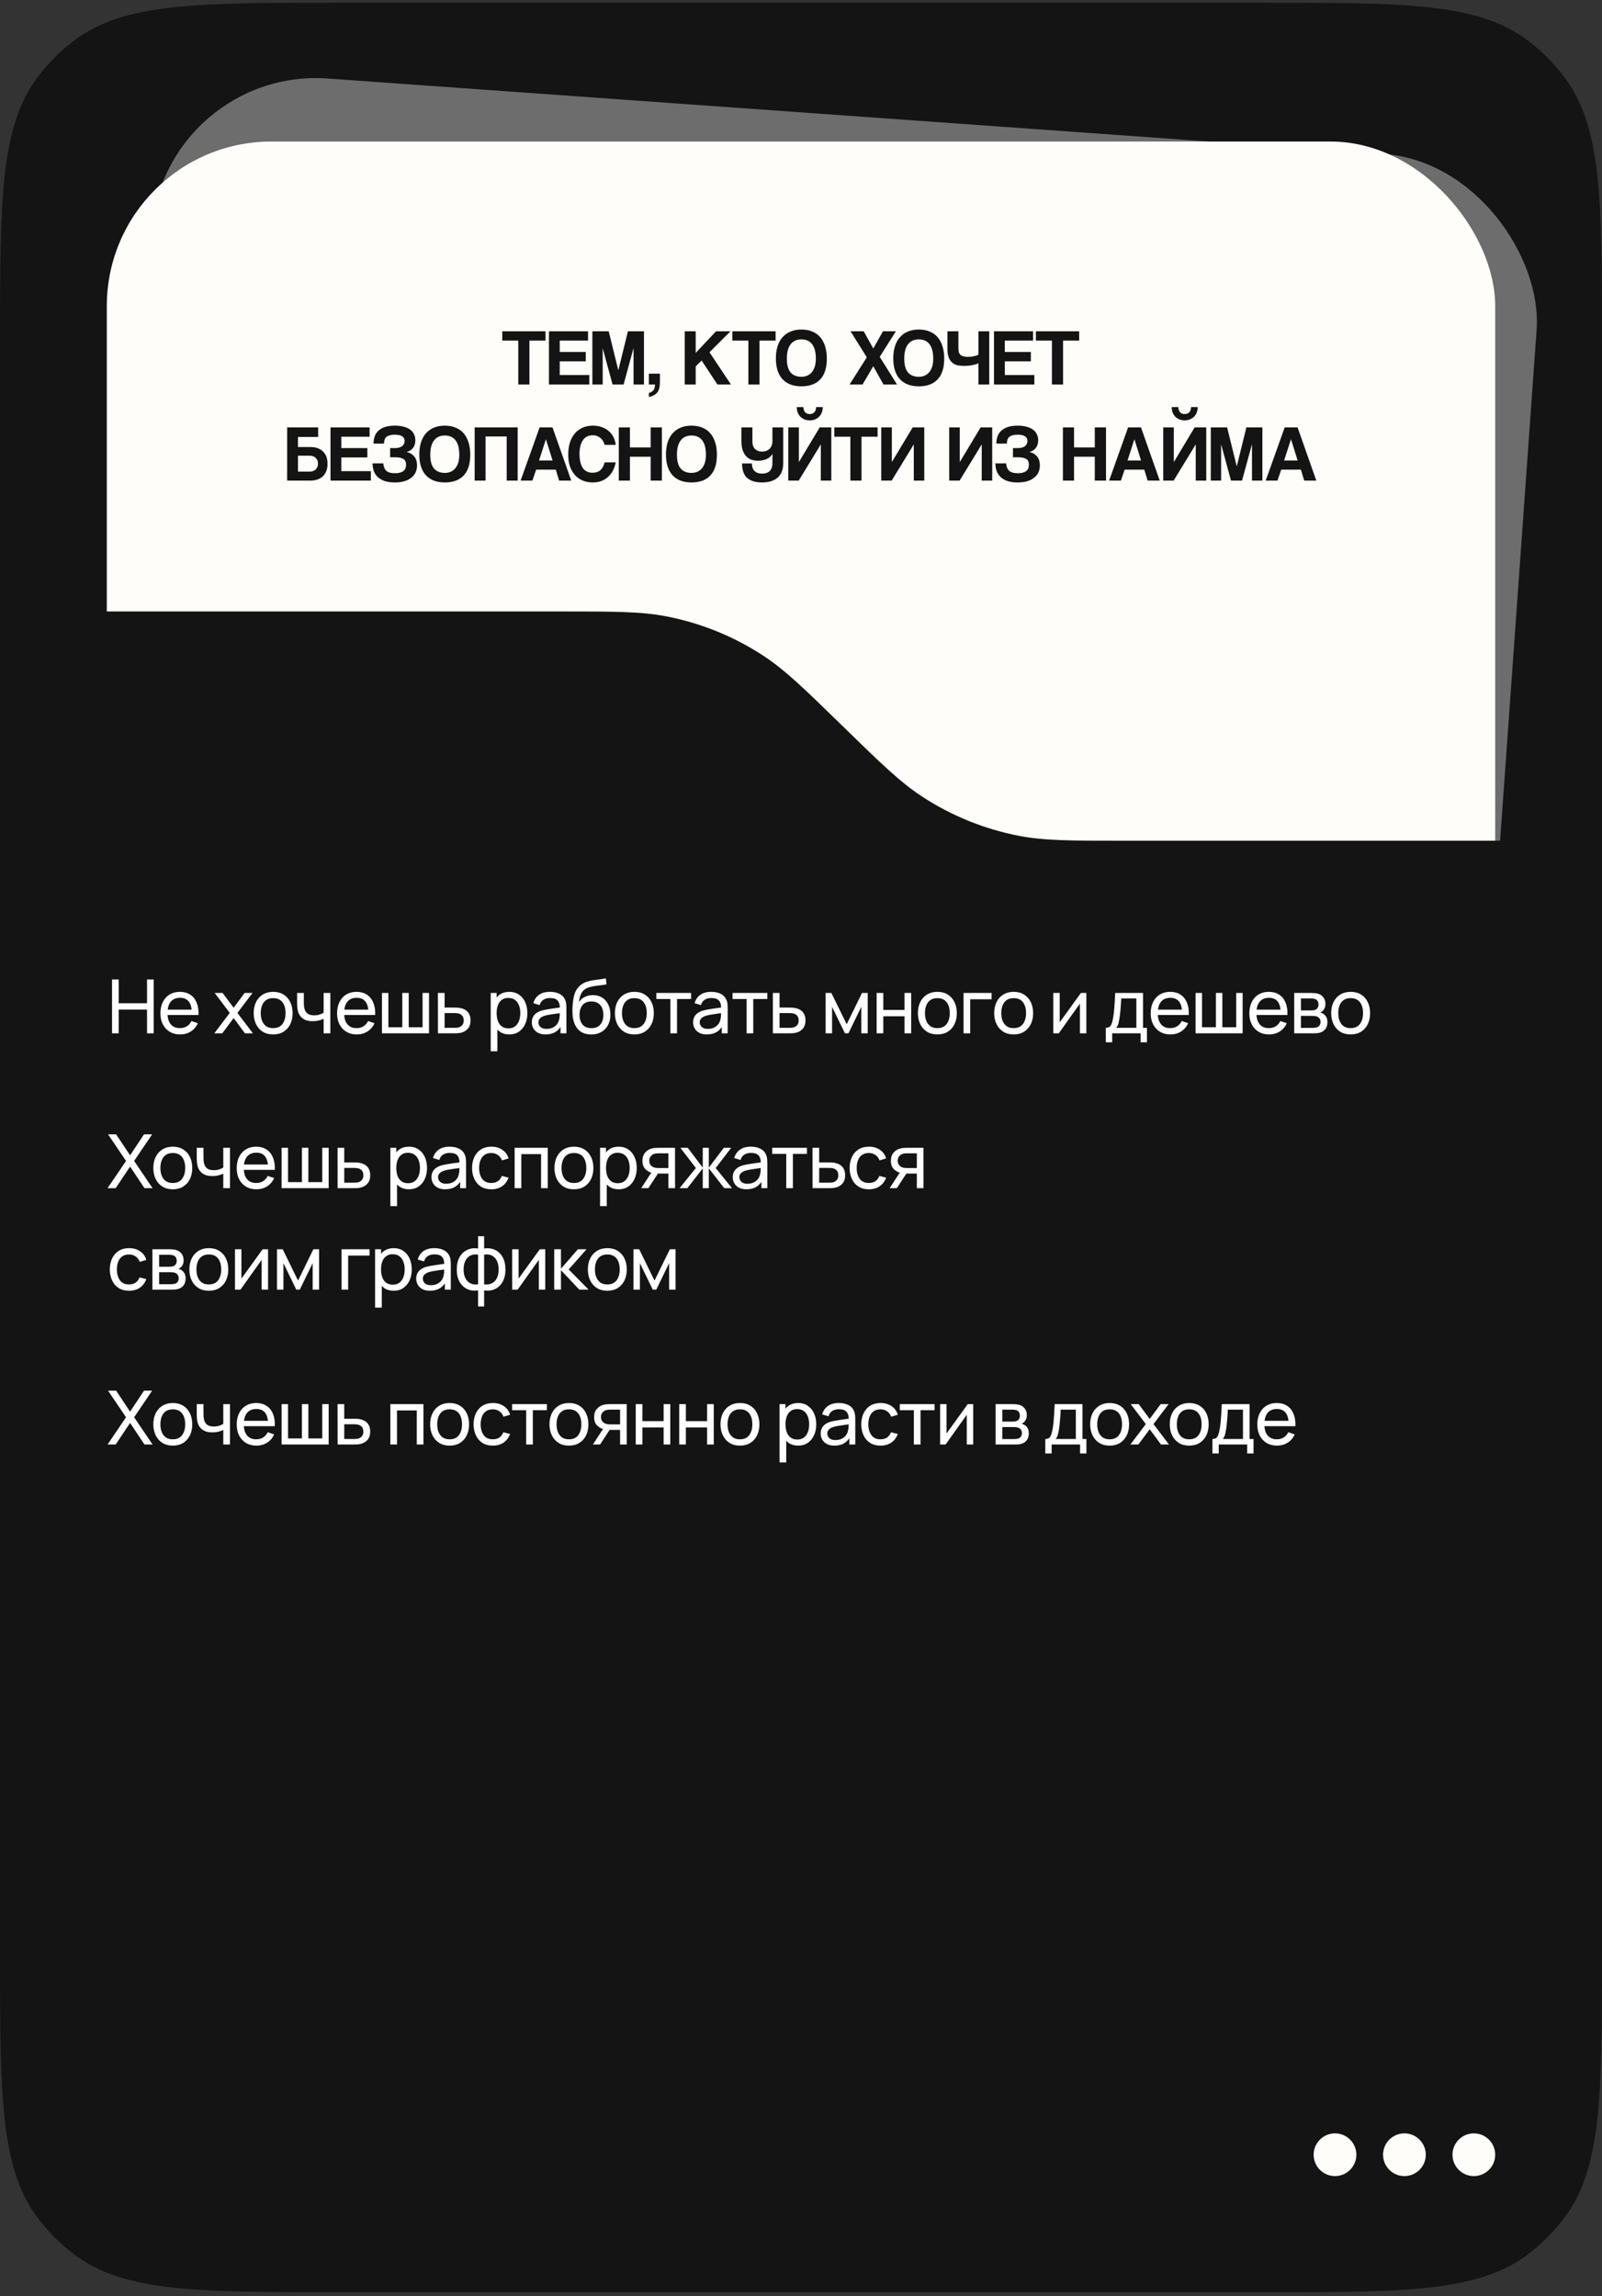
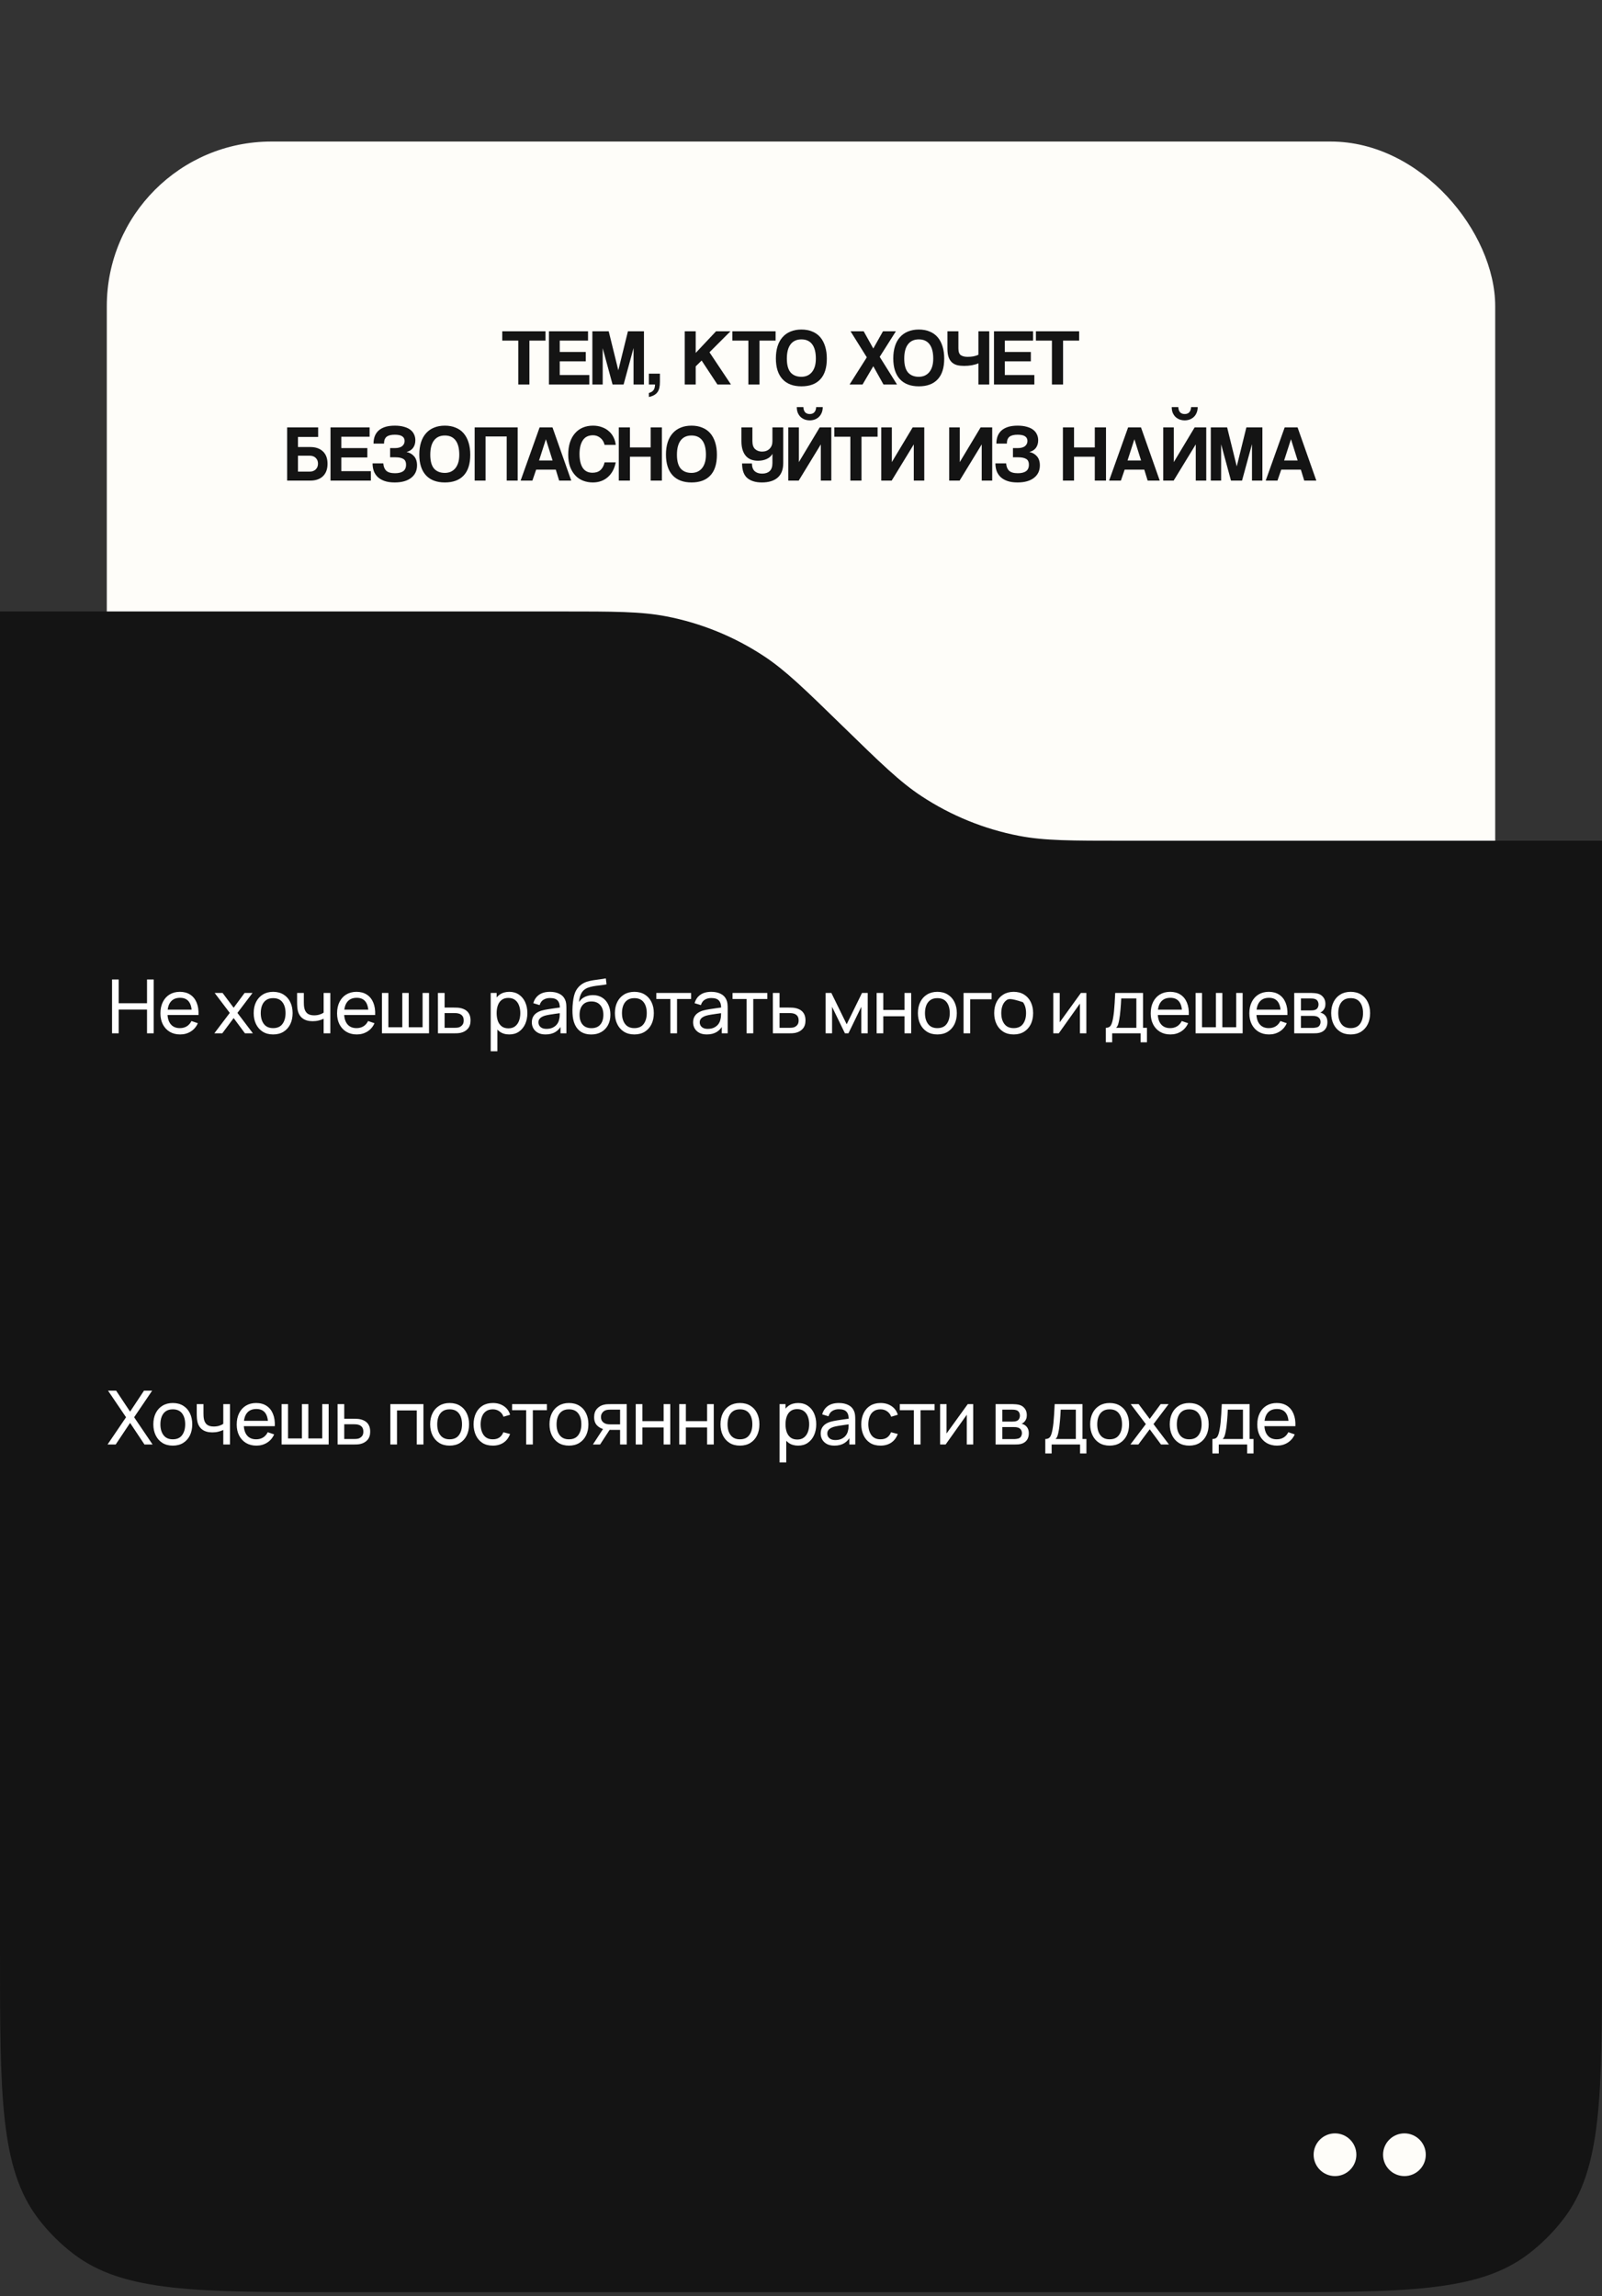
<svg xmlns="http://www.w3.org/2000/svg" width="300" height="430" viewBox="0 0 300 430" fill="none">
  <rect x="0" y="0" width="300" height="430" fill="#333333" stroke="none" />
-   <path d="M0 64.555C0 37.302 0 23.675 7.177 14.271C9.07 11.791 11.286 9.575 13.766 7.682C23.17 0.505 36.797 0.505 64.05 0.505H235.95C263.203 0.505 276.83 0.505 286.234 7.682C288.714 9.575 290.93 11.791 292.823 14.271C300 23.675 300 37.302 300 64.555V268.605C300 291.965 300 303.645 293.848 311.705C292.226 313.831 290.326 315.731 288.2 317.353C280.14 323.505 268.46 323.505 245.1 323.505H54.9C31.54 323.505 19.86 323.505 11.8 317.353C9.674 315.731 7.774 313.831 6.152 311.705C0 303.645 0 291.965 0 268.605V64.555Z" fill="#141414" />
-   <rect x="30.614" y="12.505" width="260" height="275" rx="30.826" transform="rotate(4.09 30.614 12.505)" fill="#6D6D6D" />
  <rect x="20" y="26.505" width="260" height="275" rx="30.826" fill="#FEFDF9" />
  <path d="M64.05 429.257H235.95C263.203 429.257 276.83 429.257 286.234 422.08C288.714 420.187 290.93 417.971 292.823 415.491C300 406.087 300 392.46 300 365.207V157.441H210.568C200.579 157.441 195.584 157.441 190.837 156.526C184.318 155.27 178.109 152.744 172.564 149.092C168.527 146.433 164.951 142.946 157.798 135.973L157.798 135.973L157.798 135.973C150.646 128.999 147.07 125.512 143.032 122.853C137.487 119.202 131.279 116.676 124.759 115.42C120.012 114.505 115.017 114.505 105.028 114.505H0V365.207C0 392.46 0 406.087 7.177 415.491C9.07 417.971 11.286 420.187 13.766 422.08C23.17 429.257 36.797 429.257 64.05 429.257Z" fill="#141414" />
  <path d="M97.056 72V63.78H94.056V62.04H102.156V63.78H99.141V72H97.056ZM102.797 72V62.04H110.117V63.78H104.822V65.91H109.697V67.665H104.822V70.23H110.357V72H102.797ZM118.64 72V65.175L116.78 72H114.71L112.865 65.205V72H110.93V62.04H113.99L115.79 69.345L117.59 62.04H120.59V72H118.64ZM121.51 73.59C121.89 73.49 122.175 73.32 122.365 73.08C122.555 72.84 122.655 72.48 122.665 72H121.51V69.975H123.58V71.505C123.58 71.925 123.545 72.295 123.475 72.615C123.405 72.935 123.29 73.205 123.13 73.425C122.97 73.655 122.755 73.845 122.485 73.995C122.225 74.145 121.9 74.26 121.51 74.34V73.59ZM134.346 72L131.391 67.515L130.281 68.61V72H128.226V62.04H130.281V66.09L134.091 62.04H136.791L132.861 65.97L136.881 72H134.346ZM140.144 72V63.78H137.144V62.04H145.244V63.78H142.229V72H140.144ZM150.081 70.56C150.451 70.56 150.801 70.495 151.131 70.365C151.461 70.225 151.746 70.02 151.986 69.75C152.236 69.47 152.431 69.115 152.571 68.685C152.711 68.255 152.781 67.745 152.781 67.155C152.781 65.975 152.551 65.08 152.091 64.47C151.631 63.86 150.961 63.555 150.081 63.555C149.201 63.555 148.526 63.86 148.056 64.47C147.586 65.08 147.351 65.975 147.351 67.155C147.351 68.335 147.586 69.2 148.056 69.75C148.536 70.29 149.211 70.56 150.081 70.56ZM150.081 72.345C148.541 72.345 147.356 71.895 146.526 70.995C145.706 70.095 145.296 68.8 145.296 67.11C145.296 66.27 145.401 65.515 145.611 64.845C145.821 64.175 146.131 63.61 146.541 63.15C146.951 62.68 147.451 62.325 148.041 62.085C148.631 61.835 149.311 61.71 150.081 61.71C150.841 61.71 151.516 61.835 152.106 62.085C152.706 62.325 153.206 62.68 153.606 63.15C154.006 63.62 154.311 64.195 154.521 64.875C154.731 65.545 154.836 66.305 154.836 67.155C154.836 68.875 154.426 70.17 153.606 71.04C152.796 71.91 151.621 72.345 150.081 72.345ZM165.443 72L163.538 68.58L161.528 72H159.098L162.323 66.915L159.278 62.04H161.738L163.538 65.265L165.353 62.04H167.768L164.738 66.825L167.978 72H165.443ZM172.064 70.56C172.434 70.56 172.784 70.495 173.114 70.365C173.444 70.225 173.729 70.02 173.969 69.75C174.219 69.47 174.414 69.115 174.554 68.685C174.694 68.255 174.764 67.745 174.764 67.155C174.764 65.975 174.534 65.08 174.074 64.47C173.614 63.86 172.944 63.555 172.064 63.555C171.184 63.555 170.509 63.86 170.039 64.47C169.569 65.08 169.334 65.975 169.334 67.155C169.334 68.335 169.569 69.2 170.039 69.75C170.519 70.29 171.194 70.56 172.064 70.56ZM172.064 72.345C170.524 72.345 169.339 71.895 168.509 70.995C167.689 70.095 167.279 68.8 167.279 67.11C167.279 66.27 167.384 65.515 167.594 64.845C167.804 64.175 168.114 63.61 168.524 63.15C168.934 62.68 169.434 62.325 170.024 62.085C170.614 61.835 171.294 61.71 172.064 61.71C172.824 61.71 173.499 61.835 174.089 62.085C174.689 62.325 175.189 62.68 175.589 63.15C175.989 63.62 176.294 64.195 176.504 64.875C176.714 65.545 176.819 66.305 176.819 67.155C176.819 68.875 176.409 70.17 175.589 71.04C174.779 71.91 173.604 72.345 172.064 72.345ZM183.227 72V68.04C182.877 68.19 182.467 68.31 181.997 68.4C181.537 68.48 181.052 68.52 180.542 68.52C180.072 68.52 179.642 68.475 179.252 68.385C178.872 68.285 178.547 68.115 178.277 67.875C178.007 67.635 177.797 67.31 177.647 66.9C177.497 66.48 177.422 65.945 177.422 65.295V62.04H179.477V65.25C179.477 65.88 179.627 66.3 179.927 66.51C180.237 66.72 180.667 66.825 181.217 66.825C181.577 66.825 181.932 66.795 182.282 66.735C182.642 66.665 182.957 66.56 183.227 66.42V62.04H185.252V72H183.227ZM186.141 72V62.04H193.461V63.78H188.166V65.91L193.041 65.91V67.665L188.166 67.665V70.23L193.701 70.23V72L186.141 72ZM196.99 72V63.78H193.99V62.04H202.09V63.78H199.075V72H196.99ZM58.109 83.715C59.109 83.715 59.894 83.985 60.464 84.525C61.044 85.065 61.334 85.84 61.334 86.85C61.334 87.86 61.044 88.64 60.464 89.19C59.894 89.73 59.109 90 58.109 90H53.774V80.04H59.579V81.825H55.799V83.715H58.109ZM55.799 85.335V88.32H57.974C58.454 88.32 58.834 88.185 59.114 87.915C59.404 87.635 59.549 87.27 59.549 86.82C59.549 86.38 59.409 86.025 59.129 85.755C58.859 85.475 58.474 85.335 57.974 85.335H55.799ZM61.892 90V80.04H69.212V81.78H63.917V83.91H68.792V85.665H63.917V88.23H69.452V90H61.892ZM73.055 85.635V83.91H73.985C74.555 83.91 74.995 83.79 75.305 83.55C75.615 83.3 75.77 82.975 75.77 82.575C75.77 82.195 75.62 81.905 75.32 81.705C75.03 81.505 74.565 81.405 73.925 81.405C73.225 81.405 72.715 81.535 72.395 81.795C72.075 82.055 71.915 82.48 71.915 83.07H69.95C69.95 82.59 70.02 82.145 70.16 81.735C70.31 81.325 70.54 80.97 70.85 80.67C71.17 80.37 71.58 80.135 72.08 79.965C72.59 79.795 73.21 79.71 73.94 79.71C74.59 79.71 75.155 79.78 75.635 79.92C76.125 80.05 76.525 80.235 76.835 80.475C77.155 80.715 77.39 81.005 77.54 81.345C77.7 81.675 77.78 82.04 77.78 82.44C77.78 83 77.64 83.475 77.36 83.865C77.08 84.245 76.67 84.505 76.13 84.645C76.7 84.755 77.17 85.02 77.54 85.44C77.91 85.86 78.095 86.43 78.095 87.15C78.095 88.14 77.725 88.92 76.985 89.49C76.255 90.06 75.23 90.345 73.91 90.345C73.17 90.345 72.54 90.255 72.02 90.075C71.5 89.895 71.07 89.645 70.73 89.325C70.4 89.005 70.155 88.63 69.995 88.2C69.845 87.76 69.77 87.285 69.77 86.775H71.78C71.82 87.375 72.005 87.835 72.335 88.155C72.665 88.465 73.21 88.62 73.97 88.62C74.63 88.62 75.14 88.495 75.5 88.245C75.86 87.985 76.04 87.58 76.04 87.03C76.04 86.49 75.865 86.125 75.515 85.935C75.175 85.735 74.69 85.635 74.06 85.635H73.055ZM83.307 88.56C83.677 88.56 84.027 88.495 84.357 88.365C84.687 88.225 84.972 88.02 85.212 87.75C85.462 87.47 85.657 87.115 85.797 86.685C85.937 86.255 86.007 85.745 86.007 85.155C86.007 83.975 85.777 83.08 85.317 82.47C84.857 81.86 84.187 81.555 83.307 81.555C82.427 81.555 81.752 81.86 81.282 82.47C80.812 83.08 80.577 83.975 80.577 85.155C80.577 86.335 80.812 87.2 81.282 87.75C81.762 88.29 82.437 88.56 83.307 88.56ZM83.307 90.345C81.767 90.345 80.582 89.895 79.752 88.995C78.932 88.095 78.522 86.8 78.522 85.11C78.522 84.27 78.627 83.515 78.837 82.845C79.047 82.175 79.357 81.61 79.767 81.15C80.177 80.68 80.677 80.325 81.267 80.085C81.857 79.835 82.537 79.71 83.307 79.71C84.067 79.71 84.742 79.835 85.332 80.085C85.932 80.325 86.432 80.68 86.832 81.15C87.232 81.62 87.537 82.195 87.747 82.875C87.957 83.545 88.062 84.305 88.062 85.155C88.062 86.875 87.652 88.17 86.832 89.04C86.022 89.91 84.847 90.345 83.307 90.345ZM94.886 90V81.735H90.926V90H88.886V80.04H96.941V90H94.886ZM102.235 82.275H102.22L100.945 86.235H103.48L102.235 82.275ZM104.71 90L104.08 87.945H100.405L99.7 90H97.495L101.05 80.04H103.465L106.975 90H104.71ZM115.304 86.58C115.194 87.15 115.019 87.665 114.779 88.125C114.539 88.585 114.234 88.98 113.864 89.31C113.504 89.64 113.084 89.895 112.604 90.075C112.124 90.255 111.594 90.345 111.014 90.345C110.364 90.345 109.754 90.235 109.184 90.015C108.624 89.795 108.139 89.465 107.729 89.025C107.319 88.585 106.994 88.045 106.754 87.405C106.524 86.755 106.409 86 106.409 85.14C106.409 84.3 106.514 83.545 106.724 82.875C106.944 82.195 107.254 81.625 107.654 81.165C108.054 80.695 108.539 80.335 109.109 80.085C109.689 79.835 110.334 79.71 111.044 79.71C111.664 79.71 112.224 79.805 112.724 79.995C113.234 80.175 113.669 80.43 114.029 80.76C114.399 81.08 114.689 81.46 114.899 81.9C115.119 82.34 115.254 82.81 115.304 83.31H113.219C113.079 82.74 112.809 82.3 112.409 81.99C112.009 81.67 111.559 81.51 111.059 81.51C110.189 81.51 109.549 81.825 109.139 82.455C108.729 83.075 108.524 83.93 108.524 85.02C108.524 86.13 108.724 86.995 109.124 87.615C109.534 88.225 110.144 88.53 110.954 88.53C111.574 88.53 112.069 88.365 112.439 88.035C112.819 87.695 113.079 87.21 113.219 86.58H115.304ZM121.848 90V85.53H117.963V90H115.878V80.04H117.963V83.79H121.848V80.04H123.948V90H121.848ZM129.497 88.56C129.867 88.56 130.217 88.495 130.547 88.365C130.877 88.225 131.162 88.02 131.402 87.75C131.652 87.47 131.847 87.115 131.987 86.685C132.127 86.255 132.197 85.745 132.197 85.155C132.197 83.975 131.967 83.08 131.507 82.47C131.047 81.86 130.377 81.555 129.497 81.555C128.617 81.555 127.942 81.86 127.472 82.47C127.002 83.08 126.767 83.975 126.767 85.155C126.767 86.335 127.002 87.2 127.472 87.75C127.952 88.29 128.627 88.56 129.497 88.56ZM129.497 90.345C127.957 90.345 126.772 89.895 125.942 88.995C125.122 88.095 124.712 86.8 124.712 85.11C124.712 84.27 124.817 83.515 125.027 82.845C125.237 82.175 125.547 81.61 125.957 81.15C126.367 80.68 126.867 80.325 127.457 80.085C128.047 79.835 128.727 79.71 129.497 79.71C130.257 79.71 130.932 79.835 131.522 80.085C132.122 80.325 132.622 80.68 133.022 81.15C133.422 81.62 133.727 82.195 133.937 82.875C134.147 83.545 134.252 84.305 134.252 85.155C134.252 86.875 133.842 88.17 133.022 89.04C132.212 89.91 131.037 90.345 129.497 90.345ZM146.674 86.715C146.674 87.925 146.324 88.835 145.624 89.445C144.934 90.045 143.949 90.345 142.669 90.345C141.499 90.345 140.589 90.07 139.939 89.52C139.299 88.97 138.974 88.06 138.964 86.79H140.809C140.819 87.45 140.994 87.935 141.334 88.245C141.674 88.545 142.134 88.695 142.714 88.695C143.314 88.695 143.784 88.54 144.124 88.23C144.474 87.91 144.649 87.405 144.649 86.715V84.99C144.419 85.41 144.064 85.73 143.584 85.95C143.104 86.17 142.559 86.28 141.949 86.28C141.479 86.28 141.054 86.21 140.674 86.07C140.294 85.93 139.969 85.71 139.699 85.41C139.429 85.11 139.219 84.73 139.069 84.27C138.919 83.81 138.844 83.26 138.844 82.62V80.04H140.899V82.605C140.899 83.295 141.069 83.795 141.409 84.105C141.759 84.415 142.189 84.57 142.699 84.57C143.289 84.57 143.759 84.395 144.109 84.045C144.469 83.695 144.649 83.22 144.649 82.62V80.04H146.674V86.715ZM154.071 76.23C154.071 76.65 154.001 77.015 153.861 77.325C153.731 77.635 153.551 77.895 153.321 78.105C153.101 78.305 152.841 78.46 152.541 78.57C152.251 78.67 151.951 78.72 151.641 78.72C151.331 78.72 151.026 78.67 150.726 78.57C150.436 78.46 150.176 78.305 149.946 78.105C149.726 77.895 149.546 77.635 149.406 77.325C149.276 77.015 149.211 76.65 149.211 76.23H150.441C150.461 76.65 150.571 76.975 150.771 77.205C150.981 77.425 151.271 77.535 151.641 77.535C152.011 77.535 152.296 77.425 152.496 77.205C152.706 76.975 152.821 76.65 152.841 76.23H154.071ZM147.621 90V80.04H149.601V86.535L153.501 80.04H155.676V90H153.711V83.22L149.571 90H147.621ZM159.245 90V81.78H156.245V80.04H164.345V81.78H161.33V90H159.245ZM165.031 90V80.04H167.011V86.535L170.911 80.04H173.086V90H171.121V83.22L166.981 90H165.031ZM177.753 90V80.04H179.733V86.535L183.633 80.04H185.808V90H183.843V83.22L179.703 90H177.753ZM189.691 85.635V83.91H190.621C191.191 83.91 191.631 83.79 191.941 83.55C192.251 83.3 192.406 82.975 192.406 82.575C192.406 82.195 192.256 81.905 191.956 81.705C191.666 81.505 191.201 81.405 190.561 81.405C189.861 81.405 189.351 81.535 189.031 81.795C188.711 82.055 188.551 82.48 188.551 83.07H186.586C186.586 82.59 186.656 82.145 186.796 81.735C186.946 81.325 187.176 80.97 187.486 80.67C187.806 80.37 188.216 80.135 188.716 79.965C189.226 79.795 189.846 79.71 190.576 79.71C191.226 79.71 191.791 79.78 192.271 79.92C192.761 80.05 193.161 80.235 193.471 80.475C193.791 80.715 194.026 81.005 194.176 81.345C194.336 81.675 194.416 82.04 194.416 82.44C194.416 83 194.276 83.475 193.996 83.865C193.716 84.245 193.306 84.505 192.766 84.645C193.336 84.755 193.806 85.02 194.176 85.44C194.546 85.86 194.731 86.43 194.731 87.15C194.731 88.14 194.361 88.92 193.621 89.49C192.891 90.06 191.866 90.345 190.546 90.345C189.806 90.345 189.176 90.255 188.656 90.075C188.136 89.895 187.706 89.645 187.366 89.325C187.036 89.005 186.791 88.63 186.631 88.2C186.481 87.76 186.406 87.285 186.406 86.775H188.416C188.456 87.375 188.641 87.835 188.971 88.155C189.301 88.465 189.846 88.62 190.606 88.62C191.266 88.62 191.776 88.495 192.136 88.245C192.496 87.985 192.676 87.58 192.676 87.03C192.676 86.49 192.501 86.125 192.151 85.935C191.811 85.735 191.326 85.635 190.696 85.635H189.691ZM205.016 90V85.53L201.131 85.53V90H199.046V80.04H201.131V83.79L205.016 83.79V80.04H207.116V90H205.016ZM212.44 82.275H212.425L211.15 86.235H213.685L212.44 82.275ZM214.915 90L214.285 87.945H210.61L209.905 90H207.7L211.255 80.04H213.67L217.18 90H214.915ZM224.284 76.23C224.284 76.65 224.214 77.015 224.074 77.325C223.944 77.635 223.764 77.895 223.534 78.105C223.314 78.305 223.054 78.46 222.754 78.57C222.464 78.67 222.164 78.72 221.854 78.72C221.544 78.72 221.239 78.67 220.939 78.57C220.649 78.46 220.389 78.305 220.159 78.105C219.939 77.895 219.759 77.635 219.619 77.325C219.489 77.015 219.424 76.65 219.424 76.23H220.654C220.674 76.65 220.784 76.975 220.984 77.205C221.194 77.425 221.484 77.535 221.854 77.535C222.224 77.535 222.509 77.425 222.709 77.205C222.919 76.975 223.034 76.65 223.054 76.23H224.284ZM217.834 90V80.04H219.814V86.535L223.714 80.04H225.889V90H223.924V83.22L219.784 90H217.834ZM234.452 90V83.175L232.592 90H230.522L228.677 83.205V90H226.742V80.04H229.802L231.602 87.345L233.402 80.04H236.402V90H234.452ZM241.762 82.275H241.747L240.472 86.235H243.007L241.762 82.275ZM244.237 90L243.607 87.945H239.932L239.227 90H237.022L240.577 80.04H242.992L246.502 90H244.237Z" fill="#141414" />
-   <path d="M20.98 193.505V183.425H22.226V187.87H27.532V183.425H28.778V193.505H27.532V189.053H22.226V193.505H20.98ZM33.738 193.715C32.996 193.715 32.347 193.552 31.792 193.225C31.241 192.894 30.812 192.434 30.504 191.846C30.196 191.253 30.042 190.563 30.042 189.774C30.042 188.948 30.193 188.234 30.497 187.632C30.8 187.025 31.222 186.559 31.764 186.232C32.31 185.901 32.949 185.735 33.682 185.735C34.442 185.735 35.089 185.91 35.621 186.26C36.157 186.61 36.559 187.109 36.825 187.758C37.095 188.407 37.212 189.179 37.175 190.075H35.915V189.627C35.901 188.698 35.712 188.005 35.348 187.548C34.984 187.086 34.442 186.855 33.724 186.855C32.954 186.855 32.368 187.102 31.967 187.597C31.565 188.092 31.365 188.801 31.365 189.725C31.365 190.616 31.565 191.307 31.967 191.797C32.368 192.287 32.94 192.532 33.682 192.532C34.181 192.532 34.615 192.418 34.984 192.189C35.352 191.96 35.642 191.631 35.852 191.202L37.049 191.615C36.755 192.282 36.311 192.8 35.719 193.169C35.131 193.533 34.47 193.715 33.738 193.715ZM30.945 190.075V189.074H36.531V190.075H30.945ZM40.136 193.505L43.027 189.683L40.199 185.945H41.683L43.755 188.717L45.806 185.945H47.29L44.462 189.683L47.36 193.505H45.869L43.755 190.649L41.627 193.505H40.136ZM51.148 193.715C50.397 193.715 49.748 193.545 49.202 193.204C48.661 192.863 48.243 192.392 47.949 191.79C47.655 191.188 47.508 190.497 47.508 189.718C47.508 188.925 47.658 188.229 47.956 187.632C48.255 187.035 48.677 186.57 49.223 186.239C49.769 185.903 50.411 185.735 51.148 185.735C51.904 185.735 52.555 185.905 53.101 186.246C53.647 186.582 54.065 187.051 54.354 187.653C54.648 188.25 54.795 188.939 54.795 189.718C54.795 190.507 54.648 191.202 54.354 191.804C54.06 192.401 53.64 192.87 53.094 193.211C52.548 193.547 51.9 193.715 51.148 193.715ZM51.148 192.532C51.932 192.532 52.516 192.271 52.898 191.748C53.281 191.225 53.472 190.549 53.472 189.718C53.472 188.864 53.279 188.185 52.891 187.681C52.504 187.172 51.923 186.918 51.148 186.918C50.621 186.918 50.187 187.037 49.846 187.275C49.506 187.513 49.251 187.842 49.083 188.262C48.915 188.682 48.831 189.167 48.831 189.718C48.831 190.567 49.027 191.249 49.419 191.762C49.811 192.275 50.388 192.532 51.148 192.532ZM60.607 193.505V190.782C60.355 190.908 60.049 191.015 59.69 191.104C59.335 191.193 58.955 191.237 58.549 191.237C57.779 191.237 57.158 191.064 56.687 190.719C56.215 190.374 55.907 189.877 55.763 189.228C55.721 189.032 55.69 188.829 55.672 188.619C55.658 188.409 55.648 188.218 55.644 188.045C55.639 187.872 55.637 187.746 55.637 187.667V185.945H56.897V187.667C56.897 187.802 56.901 187.97 56.911 188.171C56.92 188.367 56.943 188.558 56.981 188.745C57.074 189.207 57.268 189.555 57.562 189.788C57.86 190.021 58.28 190.138 58.822 190.138C59.186 190.138 59.522 190.091 59.83 189.998C60.138 189.905 60.397 189.781 60.607 189.627V185.945H61.86V193.505H60.607ZM66.818 193.715C66.076 193.715 65.427 193.552 64.872 193.225C64.322 192.894 63.892 192.434 63.584 191.846C63.276 191.253 63.122 190.563 63.122 189.774C63.122 188.948 63.274 188.234 63.577 187.632C63.88 187.025 64.303 186.559 64.844 186.232C65.39 185.901 66.029 185.735 66.762 185.735C67.523 185.735 68.169 185.91 68.701 186.26C69.238 186.61 69.639 187.109 69.905 187.758C70.176 188.407 70.293 189.179 70.255 190.075H68.995V189.627C68.981 188.698 68.792 188.005 68.428 187.548C68.064 187.086 67.523 186.855 66.804 186.855C66.034 186.855 65.448 187.102 65.047 187.597C64.646 188.092 64.445 188.801 64.445 189.725C64.445 190.616 64.646 191.307 65.047 191.797C65.448 192.287 66.02 192.532 66.762 192.532C67.261 192.532 67.695 192.418 68.064 192.189C68.433 191.96 68.722 191.631 68.932 191.202L70.129 191.615C69.835 192.282 69.392 192.8 68.799 193.169C68.211 193.533 67.551 193.715 66.818 193.715ZM64.025 190.075V189.074H69.611V190.075H64.025ZM71.527 193.505V185.945H72.731V192.371H75.335V185.945H76.539V192.371H79.136V185.945H80.34V193.505H71.527ZM82.013 193.505L82.006 185.945H83.259V188.682H84.89C85.11 188.682 85.334 188.687 85.562 188.696C85.791 188.705 85.989 188.726 86.157 188.759C86.549 188.834 86.892 188.964 87.186 189.151C87.48 189.338 87.709 189.592 87.872 189.914C88.036 190.231 88.117 190.626 88.117 191.097C88.117 191.75 87.947 192.268 87.606 192.651C87.27 193.029 86.829 193.281 86.283 193.407C86.097 193.449 85.882 193.477 85.639 193.491C85.401 193.5 85.175 193.505 84.96 193.505H82.013ZM83.259 192.476H84.981C85.121 192.476 85.278 192.471 85.45 192.462C85.623 192.453 85.777 192.429 85.912 192.392C86.15 192.322 86.363 192.184 86.549 191.979C86.741 191.774 86.836 191.48 86.836 191.097C86.836 190.71 86.743 190.411 86.556 190.201C86.374 189.991 86.134 189.853 85.835 189.788C85.7 189.755 85.558 189.734 85.408 189.725C85.259 189.716 85.117 189.711 84.981 189.711H83.259V192.476ZM95.371 193.715C94.661 193.715 94.064 193.54 93.579 193.19C93.093 192.835 92.725 192.357 92.473 191.755C92.225 191.148 92.102 190.469 92.102 189.718C92.102 188.957 92.225 188.276 92.473 187.674C92.725 187.072 93.093 186.598 93.579 186.253C94.069 185.908 94.668 185.735 95.378 185.735C96.078 185.735 96.68 185.91 97.184 186.26C97.692 186.605 98.082 187.079 98.353 187.681C98.623 188.283 98.759 188.962 98.759 189.718C98.759 190.474 98.623 191.153 98.353 191.755C98.082 192.357 97.692 192.835 97.184 193.19C96.68 193.54 96.075 193.715 95.371 193.715ZM91.892 196.865V185.945H93.005V191.51H93.145V196.865H91.892ZM95.217 192.574C95.716 192.574 96.129 192.448 96.456 192.196C96.782 191.944 97.027 191.603 97.191 191.174C97.354 190.74 97.436 190.255 97.436 189.718C97.436 189.186 97.354 188.705 97.191 188.276C97.032 187.847 96.785 187.506 96.449 187.254C96.117 187.002 95.695 186.876 95.182 186.876C94.692 186.876 94.286 186.997 93.964 187.24C93.642 187.478 93.401 187.812 93.243 188.241C93.084 188.666 93.005 189.158 93.005 189.718C93.005 190.269 93.082 190.761 93.236 191.195C93.394 191.624 93.637 191.963 93.964 192.21C94.29 192.453 94.708 192.574 95.217 192.574ZM102.162 193.715C101.598 193.715 101.124 193.612 100.741 193.407C100.363 193.197 100.076 192.922 99.88 192.581C99.689 192.24 99.593 191.867 99.593 191.461C99.593 191.064 99.668 190.721 99.817 190.432C99.971 190.138 100.186 189.895 100.461 189.704C100.737 189.508 101.066 189.354 101.448 189.242C101.808 189.144 102.209 189.06 102.652 188.99C103.1 188.915 103.553 188.848 104.01 188.787C104.468 188.726 104.895 188.668 105.291 188.612L104.843 188.871C104.857 188.199 104.722 187.702 104.437 187.38C104.157 187.058 103.672 186.897 102.981 186.897C102.524 186.897 102.123 187.002 101.777 187.212C101.437 187.417 101.196 187.753 101.056 188.22L99.873 187.863C100.055 187.2 100.408 186.68 100.93 186.302C101.453 185.924 102.141 185.735 102.995 185.735C103.681 185.735 104.269 185.859 104.759 186.106C105.254 186.349 105.609 186.717 105.823 187.212C105.931 187.445 105.998 187.7 106.026 187.975C106.054 188.246 106.068 188.53 106.068 188.829V193.505H104.962V191.692L105.221 191.86C104.937 192.471 104.538 192.933 104.024 193.246C103.516 193.559 102.895 193.715 102.162 193.715ZM102.351 192.672C102.799 192.672 103.187 192.593 103.513 192.434C103.845 192.271 104.111 192.058 104.311 191.797C104.512 191.531 104.643 191.242 104.703 190.929C104.773 190.696 104.811 190.437 104.815 190.152C104.825 189.863 104.829 189.641 104.829 189.487L105.263 189.676C104.857 189.732 104.458 189.786 104.066 189.837C103.674 189.888 103.303 189.944 102.953 190.005C102.603 190.061 102.288 190.129 102.008 190.208C101.803 190.273 101.609 190.357 101.427 190.46C101.25 190.563 101.105 190.696 100.993 190.859C100.886 191.018 100.832 191.216 100.832 191.454C100.832 191.659 100.884 191.855 100.986 192.042C101.094 192.229 101.257 192.38 101.476 192.497C101.7 192.614 101.992 192.672 102.351 192.672ZM110.681 193.722C109.967 193.717 109.358 193.563 108.854 193.26C108.35 192.952 107.958 192.502 107.678 191.909C107.398 191.316 107.242 190.591 107.209 189.732C107.191 189.335 107.195 188.899 107.223 188.423C107.256 187.947 107.307 187.49 107.377 187.051C107.452 186.612 107.545 186.251 107.657 185.966C107.783 185.625 107.961 185.31 108.189 185.021C108.423 184.727 108.684 184.484 108.973 184.293C109.267 184.092 109.596 183.936 109.96 183.824C110.324 183.712 110.705 183.626 111.101 183.565C111.503 183.5 111.904 183.444 112.305 183.397C112.707 183.346 113.089 183.285 113.453 183.215L113.579 184.335C113.323 184.391 113.019 184.44 112.669 184.482C112.319 184.519 111.955 184.564 111.577 184.615C111.204 184.666 110.845 184.739 110.499 184.832C110.159 184.921 109.865 185.044 109.617 185.203C109.253 185.422 108.973 185.751 108.777 186.19C108.586 186.624 108.469 187.112 108.427 187.653C108.717 187.205 109.092 186.876 109.554 186.666C110.016 186.456 110.509 186.351 111.031 186.351C111.708 186.351 112.291 186.51 112.781 186.827C113.271 187.14 113.647 187.571 113.908 188.122C114.174 188.673 114.307 189.3 114.307 190.005C114.307 190.752 114.158 191.405 113.859 191.965C113.561 192.525 113.138 192.959 112.592 193.267C112.051 193.575 111.414 193.727 110.681 193.722ZM110.758 192.539C111.491 192.539 112.046 192.313 112.424 191.86C112.802 191.403 112.991 190.796 112.991 190.04C112.991 189.265 112.795 188.656 112.403 188.213C112.011 187.765 111.461 187.541 110.751 187.541C110.033 187.541 109.482 187.765 109.099 188.213C108.721 188.656 108.532 189.265 108.532 190.04C108.532 190.819 108.724 191.431 109.106 191.874C109.489 192.317 110.04 192.539 110.758 192.539ZM118.792 193.715C118.041 193.715 117.392 193.545 116.846 193.204C116.305 192.863 115.887 192.392 115.593 191.79C115.299 191.188 115.152 190.497 115.152 189.718C115.152 188.925 115.302 188.229 115.6 187.632C115.899 187.035 116.321 186.57 116.867 186.239C117.413 185.903 118.055 185.735 118.792 185.735C119.548 185.735 120.199 185.905 120.745 186.246C121.291 186.582 121.709 187.051 121.998 187.653C122.292 188.25 122.439 188.939 122.439 189.718C122.439 190.507 122.292 191.202 121.998 191.804C121.704 192.401 121.284 192.87 120.738 193.211C120.192 193.547 119.544 193.715 118.792 193.715ZM118.792 192.532C119.576 192.532 120.16 192.271 120.542 191.748C120.925 191.225 121.116 190.549 121.116 189.718C121.116 188.864 120.923 188.185 120.535 187.681C120.148 187.172 119.567 186.918 118.792 186.918C118.265 186.918 117.831 187.037 117.49 187.275C117.15 187.513 116.895 187.842 116.727 188.262C116.559 188.682 116.475 189.167 116.475 189.718C116.475 190.567 116.671 191.249 117.063 191.762C117.455 192.275 118.032 192.532 118.792 192.532ZM125.539 193.505V187.079H122.907V185.945H129.417V187.079H126.785V193.505H125.539ZM132.365 193.715C131.8 193.715 131.326 193.612 130.944 193.407C130.566 193.197 130.279 192.922 130.083 192.581C129.891 192.24 129.796 191.867 129.796 191.461C129.796 191.064 129.87 190.721 130.02 190.432C130.174 190.138 130.388 189.895 130.664 189.704C130.939 189.508 131.268 189.354 131.651 189.242C132.01 189.144 132.411 189.06 132.855 188.99C133.303 188.915 133.755 188.848 134.213 188.787C134.67 188.726 135.097 188.668 135.494 188.612L135.046 188.871C135.06 188.199 134.924 187.702 134.64 187.38C134.36 187.058 133.874 186.897 133.184 186.897C132.726 186.897 132.325 187.002 131.98 187.212C131.639 187.417 131.399 187.753 131.259 188.22L130.076 187.863C130.258 187.2 130.61 186.68 131.133 186.302C131.655 185.924 132.344 185.735 133.198 185.735C133.884 185.735 134.472 185.859 134.962 186.106C135.456 186.349 135.811 186.717 136.026 187.212C136.133 187.445 136.201 187.7 136.229 187.975C136.257 188.246 136.271 188.53 136.271 188.829V193.505H135.165V191.692L135.424 191.86C135.139 192.471 134.74 192.933 134.227 193.246C133.718 193.559 133.097 193.715 132.365 193.715ZM132.554 192.672C133.002 192.672 133.389 192.593 133.716 192.434C134.047 192.271 134.313 192.058 134.514 191.797C134.714 191.531 134.845 191.242 134.906 190.929C134.976 190.696 135.013 190.437 135.018 190.152C135.027 189.863 135.032 189.641 135.032 189.487L135.466 189.676C135.06 189.732 134.661 189.786 134.269 189.837C133.877 189.888 133.506 189.944 133.156 190.005C132.806 190.061 132.491 190.129 132.211 190.208C132.005 190.273 131.812 190.357 131.63 190.46C131.452 190.563 131.308 190.696 131.196 190.859C131.088 191.018 131.035 191.216 131.035 191.454C131.035 191.659 131.086 191.855 131.189 192.042C131.296 192.229 131.459 192.38 131.679 192.497C131.903 192.614 132.194 192.672 132.554 192.672ZM139.813 193.505V187.079H137.181V185.945H143.691V187.079H141.059V193.505H139.813ZM144.736 193.505L144.729 185.945H145.982V188.682H147.613C147.832 188.682 148.056 188.687 148.285 188.696C148.513 188.705 148.712 188.726 148.88 188.759C149.272 188.834 149.615 188.964 149.909 189.151C150.203 189.338 150.431 189.592 150.595 189.914C150.758 190.231 150.84 190.626 150.84 191.097C150.84 191.75 150.669 192.268 150.329 192.651C149.993 193.029 149.552 193.281 149.006 193.407C148.819 193.449 148.604 193.477 148.362 193.491C148.124 193.5 147.897 193.505 147.683 193.505H144.736ZM145.982 192.476H147.704C147.844 192.476 148 192.471 148.173 192.462C148.345 192.453 148.499 192.429 148.635 192.392C148.873 192.322 149.085 192.184 149.272 191.979C149.463 191.774 149.559 191.48 149.559 191.097C149.559 190.71 149.465 190.411 149.279 190.201C149.097 189.991 148.856 189.853 148.558 189.788C148.422 189.755 148.28 189.734 148.131 189.725C147.981 189.716 147.839 189.711 147.704 189.711H145.982V192.476ZM154.614 193.505V185.945H155.685L158.555 191.811L161.425 185.945H162.496V193.505H161.292V188.542L158.884 193.505H158.226L155.818 188.542V193.505H154.614ZM164.164 193.505V185.945H165.41V189.13H169.386V185.945H170.632V193.505H169.386V190.313H165.41V193.505H164.164ZM175.533 193.715C174.782 193.715 174.133 193.545 173.587 193.204C173.046 192.863 172.628 192.392 172.334 191.79C172.04 191.188 171.893 190.497 171.893 189.718C171.893 188.925 172.042 188.229 172.341 187.632C172.64 187.035 173.062 186.57 173.608 186.239C174.154 185.903 174.796 185.735 175.533 185.735C176.289 185.735 176.94 185.905 177.486 186.246C178.032 186.582 178.45 187.051 178.739 187.653C179.033 188.25 179.18 188.939 179.18 189.718C179.18 190.507 179.033 191.202 178.739 191.804C178.445 192.401 178.025 192.87 177.479 193.211C176.933 193.547 176.284 193.715 175.533 193.715ZM175.533 192.532C176.317 192.532 176.9 192.271 177.283 191.748C177.666 191.225 177.857 190.549 177.857 189.718C177.857 188.864 177.663 188.185 177.276 187.681C176.889 187.172 176.308 186.918 175.533 186.918C175.006 186.918 174.572 187.037 174.231 187.275C173.89 187.513 173.636 187.842 173.468 188.262C173.3 188.682 173.216 189.167 173.216 189.718C173.216 190.567 173.412 191.249 173.804 191.762C174.196 192.275 174.772 192.532 175.533 192.532ZM180.441 193.505V185.945H185.691V187.128H181.687V193.505H180.441ZM189.821 193.715C189.069 193.715 188.421 193.545 187.875 193.204C187.333 192.863 186.916 192.392 186.622 191.79C186.328 191.188 186.181 190.497 186.181 189.718C186.181 188.925 186.33 188.229 186.629 187.632C186.927 187.035 187.35 186.57 187.896 186.239C188.442 185.903 189.083 185.735 189.821 185.735C190.577 185.735 191.228 185.905 191.774 186.246C192.32 186.582 192.737 187.051 193.027 187.653C193.321 188.25 193.468 188.939 193.468 189.718C193.468 190.507 193.321 191.202 193.027 191.804C192.733 192.401 192.313 192.87 191.767 193.211C191.221 193.547 190.572 193.715 189.821 193.715ZM189.821 192.532C190.605 192.532 191.188 192.271 191.571 191.748C191.953 191.225 192.145 190.549 192.145 189.718C192.145 188.864 191.951 188.185 191.564 187.681C191.176 187.172 190.595 186.918 189.821 186.918C189.293 186.918 188.859 187.037 188.519 187.275C188.178 187.513 187.924 187.842 187.756 188.262C187.588 188.682 187.504 189.167 187.504 189.718C187.504 190.567 187.7 191.249 188.092 191.762C188.484 192.275 189.06 192.532 189.821 192.532ZM203.439 185.945V193.505H202.235V187.933L198.273 193.505H197.244V185.945H198.448V191.44L202.417 185.945H203.439ZM207.083 195.185V192.476C207.507 192.476 207.811 192.338 207.993 192.063C208.175 191.783 208.322 191.323 208.434 190.684C208.508 190.283 208.569 189.853 208.616 189.396C208.662 188.939 208.702 188.43 208.735 187.87C208.772 187.305 208.807 186.664 208.84 185.945H214.048V192.476H214.783V195.185H213.593V193.505H208.273V195.185H207.083ZM209.001 192.476H212.802V186.974H209.967C209.953 187.305 209.934 187.653 209.911 188.017C209.887 188.376 209.859 188.736 209.827 189.095C209.799 189.454 209.764 189.795 209.722 190.117C209.684 190.434 209.64 190.719 209.589 190.971C209.528 191.321 209.458 191.617 209.379 191.86C209.299 192.103 209.173 192.308 209.001 192.476ZM219.184 193.715C218.442 193.715 217.793 193.552 217.238 193.225C216.687 192.894 216.258 192.434 215.95 191.846C215.642 191.253 215.488 190.563 215.488 189.774C215.488 188.948 215.639 188.234 215.943 187.632C216.246 187.025 216.668 186.559 217.21 186.232C217.756 185.901 218.395 185.735 219.128 185.735C219.888 185.735 220.535 185.91 221.067 186.26C221.603 186.61 222.005 187.109 222.271 187.758C222.541 188.407 222.658 189.179 222.621 190.075H221.361V189.627C221.347 188.698 221.158 188.005 220.794 187.548C220.43 187.086 219.888 186.855 219.17 186.855C218.4 186.855 217.814 187.102 217.413 187.597C217.011 188.092 216.811 188.801 216.811 189.725C216.811 190.616 217.011 191.307 217.413 191.797C217.814 192.287 218.386 192.532 219.128 192.532C219.627 192.532 220.061 192.418 220.43 192.189C220.798 191.96 221.088 191.631 221.298 191.202L222.495 191.615C222.201 192.282 221.757 192.8 221.165 193.169C220.577 193.533 219.916 193.715 219.184 193.715ZM216.391 190.075V189.074H221.977V190.075H216.391ZM223.892 193.505V185.945H225.096V192.371H227.7V185.945H228.904V192.371H231.501V185.945H232.705V193.505H223.892ZM237.655 193.715C236.913 193.715 236.264 193.552 235.709 193.225C235.158 192.894 234.729 192.434 234.421 191.846C234.113 191.253 233.959 190.563 233.959 189.774C233.959 188.948 234.111 188.234 234.414 187.632C234.717 187.025 235.14 186.559 235.681 186.232C236.227 185.901 236.866 185.735 237.599 185.735C238.36 185.735 239.006 185.91 239.538 186.26C240.075 186.61 240.476 187.109 240.742 187.758C241.013 188.407 241.129 189.179 241.092 190.075H239.832V189.627C239.818 188.698 239.629 188.005 239.265 187.548C238.901 187.086 238.36 186.855 237.641 186.855C236.871 186.855 236.285 187.102 235.884 187.597C235.483 188.092 235.282 188.801 235.282 189.725C235.282 190.616 235.483 191.307 235.884 191.797C236.285 192.287 236.857 192.532 237.599 192.532C238.098 192.532 238.532 192.418 238.901 192.189C239.27 191.96 239.559 191.631 239.769 191.202L240.966 191.615C240.672 192.282 240.229 192.8 239.636 193.169C239.048 193.533 238.388 193.715 237.655 193.715ZM234.862 190.075V189.074H240.448V190.075H234.862ZM242.363 193.505V185.945H245.583C245.775 185.945 245.98 185.957 246.199 185.98C246.423 185.999 246.626 186.034 246.808 186.085C247.214 186.192 247.548 186.414 247.809 186.75C248.075 187.081 248.208 187.501 248.208 188.01C248.208 188.295 248.164 188.542 248.075 188.752C247.991 188.962 247.87 189.144 247.711 189.298C247.641 189.368 247.564 189.431 247.48 189.487C247.396 189.543 247.312 189.587 247.228 189.62C247.392 189.648 247.557 189.711 247.725 189.809C247.991 189.954 248.199 190.157 248.348 190.418C248.502 190.679 248.579 191.013 248.579 191.419C248.579 191.932 248.456 192.357 248.208 192.693C247.961 193.024 247.62 193.253 247.186 193.379C247.004 193.43 246.804 193.465 246.584 193.484C246.365 193.498 246.153 193.505 245.947 193.505H242.363ZM243.623 192.49H245.877C245.975 192.49 246.092 192.481 246.227 192.462C246.367 192.443 246.491 192.42 246.598 192.392C246.841 192.322 247.016 192.191 247.123 192C247.235 191.809 247.291 191.601 247.291 191.377C247.291 191.078 247.207 190.836 247.039 190.649C246.876 190.462 246.659 190.346 246.388 190.299C246.29 190.271 246.183 190.255 246.066 190.25C245.954 190.245 245.854 190.243 245.765 190.243H243.623V192.49ZM243.623 189.214H245.499C245.63 189.214 245.768 189.207 245.912 189.193C246.057 189.174 246.183 189.144 246.29 189.102C246.505 189.023 246.661 188.892 246.759 188.71C246.862 188.523 246.913 188.32 246.913 188.101C246.913 187.858 246.857 187.646 246.745 187.464C246.638 187.277 246.472 187.149 246.248 187.079C246.099 187.023 245.931 186.993 245.744 186.988C245.562 186.979 245.446 186.974 245.394 186.974H243.623V189.214ZM252.926 193.715C252.174 193.715 251.526 193.545 250.98 193.204C250.438 192.863 250.021 192.392 249.727 191.79C249.433 191.188 249.286 190.497 249.286 189.718C249.286 188.925 249.435 188.229 249.734 187.632C250.032 187.035 250.455 186.57 251.001 186.239C251.547 185.903 252.188 185.735 252.926 185.735C253.682 185.735 254.333 185.905 254.879 186.246C255.425 186.582 255.842 187.051 256.132 187.653C256.426 188.25 256.573 188.939 256.573 189.718C256.573 190.507 256.426 191.202 256.132 191.804C255.838 192.401 255.418 192.87 254.872 193.211C254.326 193.547 253.677 193.715 252.926 193.715ZM252.926 192.532C253.71 192.532 254.293 192.271 254.676 191.748C255.058 191.225 255.25 190.549 255.25 189.718C255.25 188.864 255.056 188.185 254.669 187.681C254.281 187.172 253.7 186.918 252.926 186.918C252.398 186.918 251.964 187.037 251.624 187.275C251.283 187.513 251.029 187.842 250.861 188.262C250.693 188.682 250.609 189.167 250.609 189.718C250.609 190.567 250.805 191.249 251.197 191.762C251.589 192.275 252.165 192.532 252.926 192.532Z" fill="white" />
-   <path d="M20.14 222.505L23.605 217.402L20.231 212.425H21.75L24.361 216.352L26.965 212.425H28.491L25.117 217.402L28.575 222.505H27.056L24.361 218.459L21.666 222.505H20.14ZM32.355 222.715C31.604 222.715 30.956 222.545 30.41 222.204C29.868 221.863 29.451 221.392 29.157 220.79C28.863 220.188 28.715 219.497 28.715 218.718C28.715 217.925 28.865 217.229 29.163 216.632C29.462 216.035 29.884 215.57 30.43 215.239C30.977 214.903 31.618 214.735 32.355 214.735C33.111 214.735 33.763 214.905 34.309 215.246C34.855 215.582 35.272 216.051 35.562 216.653C35.855 217.25 36.002 217.939 36.002 218.718C36.002 219.507 35.855 220.202 35.562 220.804C35.267 221.401 34.847 221.87 34.301 222.211C33.755 222.547 33.107 222.715 32.355 222.715ZM32.355 221.532C33.139 221.532 33.723 221.271 34.105 220.748C34.488 220.225 34.679 219.549 34.679 218.718C34.679 217.864 34.486 217.185 34.099 216.681C33.711 216.172 33.13 215.918 32.355 215.918C31.828 215.918 31.394 216.037 31.053 216.275C30.713 216.513 30.459 216.842 30.291 217.262C30.122 217.682 30.038 218.167 30.038 218.718C30.038 219.567 30.235 220.249 30.627 220.762C31.018 221.275 31.595 221.532 32.355 221.532ZM41.814 222.505V219.782C41.562 219.908 41.256 220.015 40.897 220.104C40.542 220.193 40.162 220.237 39.756 220.237C38.986 220.237 38.365 220.064 37.894 219.719C37.422 219.374 37.114 218.877 36.97 218.228C36.928 218.032 36.897 217.829 36.879 217.619C36.865 217.409 36.855 217.218 36.851 217.045C36.846 216.872 36.844 216.746 36.844 216.667V214.945H38.104V216.667C38.104 216.802 38.108 216.97 38.118 217.171C38.127 217.367 38.15 217.558 38.188 217.745C38.281 218.207 38.475 218.555 38.769 218.788C39.067 219.021 39.487 219.138 40.029 219.138C40.393 219.138 40.729 219.091 41.037 218.998C41.345 218.905 41.604 218.781 41.814 218.627V214.945H43.067V222.505H41.814ZM48.025 222.715C47.283 222.715 46.635 222.552 46.079 222.225C45.529 221.894 45.099 221.434 44.791 220.846C44.483 220.253 44.329 219.563 44.329 218.774C44.329 217.948 44.481 217.234 44.784 216.632C45.088 216.025 45.51 215.559 46.051 215.232C46.597 214.901 47.237 214.735 47.969 214.735C48.73 214.735 49.376 214.91 49.908 215.26C50.445 215.61 50.846 216.109 51.112 216.758C51.383 217.407 51.5 218.179 51.462 219.075H50.202V218.627C50.188 217.698 49.999 217.005 49.635 216.548C49.271 216.086 48.73 215.855 48.011 215.855C47.241 215.855 46.656 216.102 46.254 216.597C45.853 217.092 45.652 217.801 45.652 218.725C45.652 219.616 45.853 220.307 46.254 220.797C46.656 221.287 47.227 221.532 47.969 221.532C48.469 221.532 48.903 221.418 49.271 221.189C49.64 220.96 49.929 220.631 50.139 220.202L51.336 220.615C51.042 221.282 50.599 221.8 50.006 222.169C49.418 222.533 48.758 222.715 48.025 222.715ZM45.232 219.075V218.074H50.818V219.075H45.232ZM52.734 222.505V214.945H53.938V221.371H56.542V214.945H57.746V221.371H60.343V214.945H61.547V222.505H52.734ZM63.221 222.505L63.214 214.945H64.467V217.682H66.098C66.317 217.682 66.541 217.687 66.77 217.696C66.998 217.705 67.197 217.726 67.365 217.759C67.757 217.834 68.1 217.964 68.394 218.151C68.688 218.338 68.916 218.592 69.08 218.914C69.243 219.231 69.325 219.626 69.325 220.097C69.325 220.75 69.154 221.268 68.814 221.651C68.478 222.029 68.037 222.281 67.491 222.407C67.304 222.449 67.089 222.477 66.847 222.491C66.609 222.5 66.382 222.505 66.168 222.505H63.221ZM64.467 221.476H66.189C66.329 221.476 66.485 221.471 66.658 221.462C66.83 221.453 66.984 221.429 67.12 221.392C67.358 221.322 67.57 221.184 67.757 220.979C67.948 220.774 68.044 220.48 68.044 220.097C68.044 219.71 67.95 219.411 67.764 219.201C67.582 218.991 67.341 218.853 67.043 218.788C66.907 218.755 66.765 218.734 66.616 218.725C66.466 218.716 66.324 218.711 66.189 218.711H64.467V221.476ZM76.578 222.715C75.869 222.715 75.271 222.54 74.786 222.19C74.301 221.835 73.932 221.357 73.68 220.755C73.433 220.148 73.309 219.469 73.309 218.718C73.309 217.957 73.433 217.276 73.68 216.674C73.932 216.072 74.301 215.598 74.786 215.253C75.276 214.908 75.876 214.735 76.585 214.735C77.285 214.735 77.887 214.91 78.391 215.26C78.9 215.605 79.289 216.079 79.56 216.681C79.831 217.283 79.966 217.962 79.966 218.718C79.966 219.474 79.831 220.153 79.56 220.755C79.289 221.357 78.9 221.835 78.391 222.19C77.887 222.54 77.283 222.715 76.578 222.715ZM73.099 225.865V214.945H74.212V220.51H74.352V225.865H73.099ZM76.424 221.574C76.923 221.574 77.336 221.448 77.663 221.196C77.99 220.944 78.235 220.603 78.398 220.174C78.561 219.74 78.643 219.255 78.643 218.718C78.643 218.186 78.561 217.705 78.398 217.276C78.239 216.847 77.992 216.506 77.656 216.254C77.325 216.002 76.902 215.876 76.389 215.876C75.899 215.876 75.493 215.997 75.171 216.24C74.849 216.478 74.609 216.812 74.45 217.241C74.291 217.666 74.212 218.158 74.212 218.718C74.212 219.269 74.289 219.761 74.443 220.195C74.602 220.624 74.844 220.963 75.171 221.21C75.498 221.453 75.915 221.574 76.424 221.574ZM83.37 222.715C82.805 222.715 82.331 222.612 81.948 222.407C81.57 222.197 81.284 221.922 81.088 221.581C80.896 221.24 80.8 220.867 80.8 220.461C80.8 220.064 80.875 219.721 81.025 219.432C81.178 219.138 81.393 218.895 81.668 218.704C81.944 218.508 82.273 218.354 82.656 218.242C83.015 218.144 83.416 218.06 83.859 217.99C84.308 217.915 84.76 217.848 85.218 217.787C85.675 217.726 86.102 217.668 86.499 217.612L86.05 217.871C86.064 217.199 85.929 216.702 85.644 216.38C85.365 216.058 84.879 215.897 84.189 215.897C83.731 215.897 83.33 216.002 82.984 216.212C82.644 216.417 82.403 216.753 82.263 217.22L81.081 216.863C81.263 216.2 81.615 215.68 82.138 215.302C82.66 214.924 83.349 214.735 84.203 214.735C84.888 214.735 85.477 214.859 85.966 215.106C86.461 215.349 86.816 215.717 87.031 216.212C87.138 216.445 87.206 216.7 87.234 216.975C87.261 217.246 87.275 217.53 87.275 217.829V222.505H86.169V220.692L86.428 220.86C86.144 221.471 85.745 221.933 85.231 222.246C84.723 222.559 84.102 222.715 83.37 222.715ZM83.558 221.672C84.007 221.672 84.394 221.593 84.721 221.434C85.052 221.271 85.318 221.058 85.519 220.797C85.719 220.531 85.85 220.242 85.91 219.929C85.981 219.696 86.018 219.437 86.022 219.152C86.032 218.863 86.037 218.641 86.037 218.487L86.471 218.676C86.064 218.732 85.665 218.786 85.273 218.837C84.882 218.888 84.51 218.944 84.16 219.005C83.811 219.061 83.496 219.129 83.216 219.208C83.01 219.273 82.817 219.357 82.635 219.46C82.457 219.563 82.312 219.696 82.201 219.859C82.093 220.018 82.04 220.216 82.04 220.454C82.04 220.659 82.091 220.855 82.194 221.042C82.301 221.229 82.464 221.38 82.683 221.497C82.907 221.614 83.199 221.672 83.558 221.672ZM92.001 222.715C91.235 222.715 90.584 222.545 90.047 222.204C89.516 221.859 89.109 221.385 88.829 220.783C88.549 220.181 88.405 219.495 88.395 218.725C88.405 217.936 88.552 217.243 88.837 216.646C89.126 216.044 89.539 215.575 90.076 215.239C90.612 214.903 91.258 214.735 92.014 214.735C92.812 214.735 93.499 214.931 94.073 215.323C94.651 215.715 95.038 216.252 95.234 216.933L94.002 217.304C93.844 216.865 93.585 216.525 93.225 216.282C92.871 216.039 92.463 215.918 92.001 215.918C91.483 215.918 91.055 216.039 90.719 216.282C90.383 216.52 90.134 216.851 89.971 217.276C89.807 217.696 89.723 218.179 89.719 218.725C89.728 219.565 89.921 220.244 90.299 220.762C90.682 221.275 91.249 221.532 92.001 221.532C92.495 221.532 92.906 221.42 93.233 221.196C93.559 220.967 93.806 220.638 93.975 220.209L95.234 220.538C94.973 221.243 94.565 221.782 94.01 222.155C93.454 222.528 92.784 222.715 92.001 222.715ZM96.376 222.505V214.945H102.571V222.505H101.325V216.128H97.622V222.505H96.376ZM107.472 222.715C106.72 222.715 106.072 222.545 105.526 222.204C104.984 221.863 104.567 221.392 104.273 220.79C103.979 220.188 103.832 219.497 103.832 218.718C103.832 217.925 103.981 217.229 104.28 216.632C104.578 216.035 105.001 215.57 105.547 215.239C106.093 214.903 106.734 214.735 107.472 214.735C108.228 214.735 108.879 214.905 109.425 215.246C109.971 215.582 110.388 216.051 110.678 216.653C110.972 217.25 111.119 217.939 111.119 218.718C111.119 219.507 110.972 220.202 110.678 220.804C110.384 221.401 109.964 221.87 109.418 222.211C108.872 222.547 108.223 222.715 107.472 222.715ZM107.472 221.532C108.256 221.532 108.839 221.271 109.222 220.748C109.604 220.225 109.796 219.549 109.796 218.718C109.796 217.864 109.602 217.185 109.215 216.681C108.827 216.172 108.246 215.918 107.472 215.918C106.944 215.918 106.51 216.037 106.17 216.275C105.829 216.513 105.575 216.842 105.407 217.262C105.239 217.682 105.155 218.167 105.155 218.718C105.155 219.567 105.351 220.249 105.743 220.762C106.135 221.275 106.711 221.532 107.472 221.532ZM115.852 222.715C115.142 222.715 114.545 222.54 114.06 222.19C113.574 221.835 113.206 221.357 112.954 220.755C112.706 220.148 112.583 219.469 112.583 218.718C112.583 217.957 112.706 217.276 112.954 216.674C113.206 216.072 113.574 215.598 114.06 215.253C114.55 214.908 115.149 214.735 115.859 214.735C116.559 214.735 117.161 214.91 117.665 215.26C118.173 215.605 118.563 216.079 118.834 216.681C119.104 217.283 119.24 217.962 119.24 218.718C119.24 219.474 119.104 220.153 118.834 220.755C118.563 221.357 118.173 221.835 117.665 222.19C117.161 222.54 116.556 222.715 115.852 222.715ZM112.373 225.865V214.945H113.486V220.51H113.626V225.865H112.373ZM115.698 221.574C116.197 221.574 116.61 221.448 116.937 221.196C117.263 220.944 117.508 220.603 117.672 220.174C117.835 219.74 117.917 219.255 117.917 218.718C117.917 218.186 117.835 217.705 117.672 217.276C117.513 216.847 117.266 216.506 116.93 216.254C116.598 216.002 116.176 215.876 115.663 215.876C115.173 215.876 114.767 215.997 114.445 216.24C114.123 216.478 113.882 216.812 113.724 217.241C113.565 217.666 113.486 218.158 113.486 218.718C113.486 219.269 113.563 219.761 113.717 220.195C113.875 220.624 114.118 220.963 114.445 221.21C114.771 221.453 115.189 221.574 115.698 221.574ZM125.163 222.505V219.768H123.532C123.341 219.768 123.129 219.761 122.895 219.747C122.667 219.728 122.452 219.703 122.251 219.67C121.705 219.567 121.243 219.327 120.865 218.949C120.492 218.571 120.305 218.048 120.305 217.381C120.305 216.732 120.48 216.212 120.83 215.82C121.185 215.423 121.621 215.167 122.139 215.05C122.373 214.994 122.608 214.964 122.846 214.959C123.089 214.95 123.294 214.945 123.462 214.945H126.409L126.416 222.505H125.163ZM120.074 222.505L122.083 219.425H123.427L121.418 222.505H120.074ZM123.441 218.739H125.163V215.974H123.441C123.334 215.974 123.192 215.979 123.014 215.988C122.842 215.997 122.676 216.025 122.517 216.072C122.368 216.114 122.221 216.191 122.076 216.303C121.936 216.415 121.82 216.56 121.726 216.737C121.633 216.914 121.586 217.124 121.586 217.367C121.586 217.717 121.684 218.002 121.88 218.221C122.076 218.436 122.314 218.58 122.594 218.655C122.748 218.692 122.9 218.716 123.049 218.725C123.203 218.734 123.334 218.739 123.441 218.739ZM127.263 222.505L130.315 218.725L127.41 214.945H128.796L131.603 218.655V214.945H132.737V218.655L135.544 214.945H136.93L134.025 218.725L137.077 222.505H135.628L132.737 218.795V222.505H131.603V218.795L128.712 222.505H127.263ZM139.788 222.715C139.224 222.715 138.75 222.612 138.367 222.407C137.989 222.197 137.702 221.922 137.506 221.581C137.315 221.24 137.219 220.867 137.219 220.461C137.219 220.064 137.294 219.721 137.443 219.432C137.597 219.138 137.812 218.895 138.087 218.704C138.363 218.508 138.692 218.354 139.074 218.242C139.434 218.144 139.835 218.06 140.278 217.99C140.726 217.915 141.179 217.848 141.636 217.787C142.094 217.726 142.521 217.668 142.917 217.612L142.469 217.871C142.483 217.199 142.348 216.702 142.063 216.38C141.783 216.058 141.298 215.897 140.607 215.897C140.15 215.897 139.749 216.002 139.403 216.212C139.063 216.417 138.822 216.753 138.682 217.22L137.499 216.863C137.681 216.2 138.034 215.68 138.556 215.302C139.079 214.924 139.767 214.735 140.621 214.735C141.307 214.735 141.895 214.859 142.385 215.106C142.88 215.349 143.235 215.717 143.449 216.212C143.557 216.445 143.624 216.7 143.652 216.975C143.68 217.246 143.694 217.53 143.694 217.829V222.505H142.588V220.692L142.847 220.86C142.563 221.471 142.164 221.933 141.65 222.246C141.142 222.559 140.521 222.715 139.788 222.715ZM139.977 221.672C140.425 221.672 140.813 221.593 141.139 221.434C141.471 221.271 141.737 221.058 141.937 220.797C142.138 220.531 142.269 220.242 142.329 219.929C142.399 219.696 142.437 219.437 142.441 219.152C142.451 218.863 142.455 218.641 142.455 218.487L142.889 218.676C142.483 218.732 142.084 218.786 141.692 218.837C141.3 218.888 140.929 218.944 140.579 219.005C140.229 219.061 139.914 219.129 139.634 219.208C139.429 219.273 139.235 219.357 139.053 219.46C138.876 219.563 138.731 219.696 138.619 219.859C138.512 220.018 138.458 220.216 138.458 220.454C138.458 220.659 138.51 220.855 138.612 221.042C138.72 221.229 138.883 221.38 139.102 221.497C139.326 221.614 139.618 221.672 139.977 221.672ZM147.236 222.505V216.079H144.604V214.945H151.114V216.079H148.482V222.505H147.236ZM152.159 222.505L152.152 214.945H153.405V217.682H155.036C155.256 217.682 155.48 217.687 155.708 217.696C155.937 217.705 156.135 217.726 156.303 217.759C156.695 217.834 157.038 217.964 157.332 218.151C157.626 218.338 157.855 218.592 158.018 218.914C158.182 219.231 158.263 219.626 158.263 220.097C158.263 220.75 158.093 221.268 157.752 221.651C157.416 222.029 156.975 222.281 156.429 222.407C156.243 222.449 156.028 222.477 155.785 222.491C155.547 222.5 155.321 222.505 155.106 222.505H152.159ZM153.405 221.476H155.127C155.267 221.476 155.424 221.471 155.596 221.462C155.769 221.453 155.923 221.429 156.058 221.392C156.296 221.322 156.509 221.184 156.695 220.979C156.887 220.774 156.982 220.48 156.982 220.097C156.982 219.71 156.889 219.411 156.702 219.201C156.52 218.991 156.28 218.853 155.981 218.788C155.846 218.755 155.704 218.734 155.554 218.725C155.405 218.716 155.263 218.711 155.127 218.711H153.405V221.476ZM162.707 222.715C161.942 222.715 161.291 222.545 160.754 222.204C160.222 221.859 159.816 221.385 159.536 220.783C159.256 220.181 159.111 219.495 159.102 218.725C159.111 217.936 159.258 217.243 159.543 216.646C159.832 216.044 160.245 215.575 160.782 215.239C161.319 214.903 161.965 214.735 162.721 214.735C163.519 214.735 164.205 214.931 164.779 215.323C165.358 215.715 165.745 216.252 165.941 216.933L164.709 217.304C164.55 216.865 164.291 216.525 163.932 216.282C163.577 216.039 163.169 215.918 162.707 215.918C162.189 215.918 161.762 216.039 161.426 216.282C161.09 216.52 160.84 216.851 160.677 217.276C160.514 217.696 160.43 218.179 160.425 218.725C160.434 219.565 160.628 220.244 161.006 220.762C161.389 221.275 161.956 221.532 162.707 221.532C163.202 221.532 163.612 221.42 163.939 221.196C164.266 220.967 164.513 220.638 164.681 220.209L165.941 220.538C165.68 221.243 165.271 221.782 164.716 222.155C164.161 222.528 163.491 222.715 162.707 222.715ZM171.69 222.505V219.768H170.059C169.868 219.768 169.656 219.761 169.422 219.747C169.194 219.728 168.979 219.703 168.778 219.67C168.232 219.567 167.77 219.327 167.392 218.949C167.019 218.571 166.832 218.048 166.832 217.381C166.832 216.732 167.007 216.212 167.357 215.82C167.712 215.423 168.148 215.167 168.666 215.05C168.9 214.994 169.135 214.964 169.373 214.959C169.616 214.95 169.821 214.945 169.989 214.945H172.936L172.943 222.505H171.69ZM166.601 222.505L168.61 219.425H169.954L167.945 222.505H166.601ZM169.968 218.739H171.69V215.974H169.968C169.861 215.974 169.719 215.979 169.541 215.988C169.369 215.997 169.203 216.025 169.044 216.072C168.895 216.114 168.748 216.191 168.603 216.303C168.463 216.415 168.347 216.56 168.253 216.737C168.16 216.914 168.113 217.124 168.113 217.367C168.113 217.717 168.211 218.002 168.407 218.221C168.603 218.436 168.841 218.58 169.121 218.655C169.275 218.692 169.427 218.716 169.576 218.725C169.73 218.734 169.861 218.739 169.968 218.739ZM24.165 241.715C23.4 241.715 22.749 241.545 22.212 241.204C21.68 240.859 21.274 240.385 20.994 239.783C20.714 239.181 20.569 238.495 20.56 237.725C20.569 236.936 20.716 236.243 21.001 235.646C21.29 235.044 21.703 234.575 22.24 234.239C22.777 233.903 23.423 233.735 24.179 233.735C24.977 233.735 25.663 233.931 26.237 234.323C26.816 234.715 27.203 235.252 27.399 235.933L26.167 236.304C26.008 235.865 25.749 235.525 25.39 235.282C25.035 235.039 24.627 234.918 24.165 234.918C23.647 234.918 23.22 235.039 22.884 235.282C22.548 235.52 22.298 235.851 22.135 236.276C21.972 236.696 21.888 237.179 21.883 237.725C21.892 238.565 22.086 239.244 22.464 239.762C22.847 240.275 23.414 240.532 24.165 240.532C24.66 240.532 25.07 240.42 25.397 240.196C25.724 239.967 25.971 239.638 26.139 239.209L27.399 239.538C27.138 240.243 26.729 240.782 26.174 241.155C25.619 241.528 24.949 241.715 24.165 241.715ZM28.541 241.505V233.945H31.761C31.952 233.945 32.157 233.957 32.377 233.98C32.601 233.999 32.804 234.034 32.986 234.085C33.392 234.192 33.725 234.414 33.987 234.75C34.253 235.081 34.386 235.501 34.386 236.01C34.386 236.295 34.341 236.542 34.253 236.752C34.169 236.962 34.047 237.144 33.889 237.298C33.819 237.368 33.742 237.431 33.658 237.487C33.574 237.543 33.49 237.587 33.406 237.62C33.569 237.648 33.735 237.711 33.903 237.809C34.169 237.954 34.376 238.157 34.526 238.418C34.68 238.679 34.757 239.013 34.757 239.419C34.757 239.932 34.633 240.357 34.386 240.693C34.138 241.024 33.798 241.253 33.364 241.379C33.182 241.43 32.981 241.465 32.762 241.484C32.542 241.498 32.33 241.505 32.125 241.505H28.541ZM29.801 240.49H32.055C32.153 240.49 32.269 240.481 32.405 240.462C32.545 240.443 32.668 240.42 32.776 240.392C33.018 240.322 33.193 240.191 33.301 240C33.413 239.809 33.469 239.601 33.469 239.377C33.469 239.078 33.385 238.836 33.217 238.649C33.053 238.462 32.836 238.346 32.566 238.299C32.468 238.271 32.36 238.255 32.244 238.25C32.132 238.245 32.031 238.243 31.943 238.243H29.801V240.49ZM29.801 237.214H31.677C31.807 237.214 31.945 237.207 32.09 237.193C32.234 237.174 32.36 237.144 32.468 237.102C32.682 237.023 32.839 236.892 32.937 236.71C33.039 236.523 33.091 236.32 33.091 236.101C33.091 235.858 33.035 235.646 32.923 235.464C32.815 235.277 32.65 235.149 32.426 235.079C32.276 235.023 32.108 234.993 31.922 234.988C31.74 234.979 31.623 234.974 31.572 234.974H29.801V237.214ZM39.103 241.715C38.352 241.715 37.703 241.545 37.157 241.204C36.616 240.863 36.198 240.392 35.904 239.79C35.61 239.188 35.463 238.497 35.463 237.718C35.463 236.925 35.612 236.229 35.911 235.632C36.21 235.035 36.632 234.57 37.178 234.239C37.724 233.903 38.366 233.735 39.103 233.735C39.859 233.735 40.51 233.905 41.056 234.246C41.602 234.582 42.02 235.051 42.309 235.653C42.603 236.25 42.75 236.939 42.75 237.718C42.75 238.507 42.603 239.202 42.309 239.804C42.015 240.401 41.595 240.87 41.049 241.211C40.503 241.547 39.854 241.715 39.103 241.715ZM39.103 240.532C39.887 240.532 40.47 240.271 40.853 239.748C41.236 239.225 41.427 238.549 41.427 237.718C41.427 236.864 41.233 236.185 40.846 235.681C40.459 235.172 39.878 234.918 39.103 234.918C38.576 234.918 38.142 235.037 37.801 235.275C37.46 235.513 37.206 235.842 37.038 236.262C36.87 236.682 36.786 237.167 36.786 237.718C36.786 238.567 36.982 239.249 37.374 239.762C37.766 240.275 38.342 240.532 39.103 240.532ZM50.199 233.945V241.505H48.995V235.933L45.033 241.505H44.004V233.945H45.208V239.44L49.177 233.945H50.199ZM51.873 241.505V233.945H52.944L55.813 239.811L58.684 233.945H59.755V241.505H58.55V236.542L56.142 241.505H55.484L53.077 236.542V241.505H51.873ZM63.952 241.505V233.945H69.202V235.128H65.198V241.505H63.952ZM73.721 241.715C73.011 241.715 72.414 241.54 71.928 241.19C71.443 240.835 71.075 240.357 70.823 239.755C70.575 239.148 70.451 238.469 70.451 237.718C70.451 236.957 70.575 236.276 70.823 235.674C71.075 235.072 71.443 234.598 71.928 234.253C72.418 233.908 73.018 233.735 73.728 233.735C74.427 233.735 75.029 233.91 75.534 234.26C76.042 234.605 76.432 235.079 76.703 235.681C76.973 236.283 77.109 236.962 77.109 237.718C77.109 238.474 76.973 239.153 76.703 239.755C76.432 240.357 76.042 240.835 75.534 241.19C75.029 241.54 74.425 241.715 73.721 241.715ZM70.242 244.865V233.945H71.355V239.51H71.495V244.865H70.242ZM73.567 240.574C74.066 240.574 74.479 240.448 74.805 240.196C75.132 239.944 75.377 239.603 75.54 239.174C75.704 238.74 75.785 238.255 75.785 237.718C75.785 237.186 75.704 236.705 75.54 236.276C75.382 235.847 75.135 235.506 74.799 235.254C74.467 235.002 74.045 234.876 73.531 234.876C73.041 234.876 72.635 234.997 72.314 235.24C71.992 235.478 71.751 235.812 71.593 236.241C71.434 236.666 71.355 237.158 71.355 237.718C71.355 238.269 71.431 238.761 71.585 239.195C71.744 239.624 71.987 239.963 72.314 240.21C72.64 240.453 73.058 240.574 73.567 240.574ZM80.512 241.715C79.947 241.715 79.474 241.612 79.091 241.407C78.713 241.197 78.426 240.922 78.23 240.581C78.039 240.24 77.943 239.867 77.943 239.461C77.943 239.064 78.018 238.721 78.167 238.432C78.321 238.138 78.536 237.895 78.811 237.704C79.086 237.508 79.415 237.354 79.798 237.242C80.157 237.144 80.559 237.06 81.002 236.99C81.45 236.915 81.903 236.848 82.36 236.787C82.817 236.726 83.244 236.668 83.641 236.612L83.193 236.871C83.207 236.199 83.072 235.702 82.787 235.38C82.507 235.058 82.022 234.897 81.331 234.897C80.874 234.897 80.472 235.002 80.127 235.212C79.786 235.417 79.546 235.753 79.406 236.22L78.223 235.863C78.405 235.2 78.757 234.68 79.28 234.302C79.803 233.924 80.491 233.735 81.345 233.735C82.031 233.735 82.619 233.859 83.109 234.106C83.604 234.349 83.958 234.717 84.173 235.212C84.28 235.445 84.348 235.7 84.376 235.975C84.404 236.246 84.418 236.53 84.418 236.829V241.505H83.312V239.692L83.571 239.86C83.286 240.471 82.887 240.933 82.374 241.246C81.865 241.559 81.245 241.715 80.512 241.715ZM80.701 240.672C81.149 240.672 81.536 240.593 81.863 240.434C82.194 240.271 82.46 240.058 82.661 239.797C82.862 239.531 82.992 239.242 83.053 238.929C83.123 238.696 83.16 238.437 83.165 238.152C83.174 237.863 83.179 237.641 83.179 237.487L83.613 237.676C83.207 237.732 82.808 237.786 82.416 237.837C82.024 237.888 81.653 237.944 81.303 238.005C80.953 238.061 80.638 238.129 80.358 238.208C80.153 238.273 79.959 238.357 79.777 238.46C79.6 238.563 79.455 238.696 79.343 238.859C79.236 239.018 79.182 239.216 79.182 239.454C79.182 239.659 79.233 239.855 79.336 240.042C79.443 240.229 79.607 240.38 79.826 240.497C80.05 240.614 80.342 240.672 80.701 240.672ZM89.528 244.655V241.645C88.791 241.762 88.119 241.682 87.512 241.407C86.91 241.127 86.429 240.677 86.07 240.056C85.715 239.431 85.538 238.656 85.538 237.732C85.538 236.803 85.715 236.026 86.07 235.401C86.429 234.776 86.91 234.325 87.512 234.05C88.119 233.77 88.791 233.688 89.528 233.805V231.502H90.662V233.805C91.399 233.688 92.069 233.77 92.671 234.05C93.278 234.325 93.758 234.776 94.113 235.401C94.472 236.026 94.652 236.803 94.652 237.732C94.652 238.656 94.472 239.431 94.113 240.056C93.758 240.677 93.278 241.127 92.671 241.407C92.069 241.682 91.399 241.762 90.662 241.645V244.655H89.528ZM89.528 240.504V234.953C89.15 234.888 88.798 234.899 88.471 234.988C88.144 235.072 87.857 235.231 87.61 235.464C87.363 235.697 87.169 236.003 87.029 236.381C86.889 236.759 86.819 237.209 86.819 237.732C86.819 238.25 86.889 238.698 87.029 239.076C87.174 239.454 87.37 239.76 87.617 239.993C87.869 240.222 88.158 240.38 88.485 240.469C88.812 240.553 89.159 240.565 89.528 240.504ZM90.662 240.504C91.031 240.565 91.378 240.553 91.705 240.469C92.032 240.385 92.321 240.229 92.573 240C92.825 239.767 93.021 239.461 93.161 239.083C93.301 238.705 93.371 238.255 93.371 237.732C93.371 237.205 93.301 236.752 93.161 236.374C93.026 235.996 92.834 235.69 92.587 235.457C92.34 235.224 92.05 235.065 91.719 234.981C91.392 234.897 91.04 234.888 90.662 234.953V240.504ZM102.106 233.945V241.505H100.902V235.933L96.94 241.505H95.911V233.945H97.115V239.44L101.084 233.945H102.106ZM103.78 241.505L103.787 233.945H105.047V237.585L108.218 233.945H109.835L106.496 237.725L110.227 241.505H108.484L105.047 237.865V241.505H103.78ZM113.727 241.715C112.975 241.715 112.327 241.545 111.781 241.204C111.239 240.863 110.822 240.392 110.528 239.79C110.234 239.188 110.087 238.497 110.087 237.718C110.087 236.925 110.236 236.229 110.535 235.632C110.833 235.035 111.256 234.57 111.802 234.239C112.348 233.903 112.989 233.735 113.727 233.735C114.483 233.735 115.134 233.905 115.68 234.246C116.226 234.582 116.643 235.051 116.933 235.653C117.227 236.25 117.374 236.939 117.374 237.718C117.374 238.507 117.227 239.202 116.933 239.804C116.639 240.401 116.219 240.87 115.673 241.211C115.127 241.547 114.478 241.715 113.727 241.715ZM113.727 240.532C114.511 240.532 115.094 240.271 115.477 239.748C115.859 239.225 116.051 238.549 116.051 237.718C116.051 236.864 115.857 236.185 115.47 235.681C115.082 235.172 114.501 234.918 113.727 234.918C113.199 234.918 112.765 235.037 112.425 235.275C112.084 235.513 111.83 235.842 111.662 236.262C111.494 236.682 111.41 237.167 111.41 237.718C111.41 238.567 111.606 239.249 111.998 239.762C112.39 240.275 112.966 240.532 113.727 240.532ZM118.628 241.505V233.945H119.699L122.569 239.811L125.439 233.945H126.51V241.505H125.306V236.542L122.898 241.505H122.24L119.832 236.542V241.505H118.628Z" fill="white" />
+   <path d="M20.98 193.505V183.425H22.226V187.87H27.532V183.425H28.778V193.505H27.532V189.053H22.226V193.505H20.98ZM33.738 193.715C32.996 193.715 32.347 193.552 31.792 193.225C31.241 192.894 30.812 192.434 30.504 191.846C30.196 191.253 30.042 190.563 30.042 189.774C30.042 188.948 30.193 188.234 30.497 187.632C30.8 187.025 31.222 186.559 31.764 186.232C32.31 185.901 32.949 185.735 33.682 185.735C34.442 185.735 35.089 185.91 35.621 186.26C36.157 186.61 36.559 187.109 36.825 187.758C37.095 188.407 37.212 189.179 37.175 190.075H35.915V189.627C35.901 188.698 35.712 188.005 35.348 187.548C34.984 187.086 34.442 186.855 33.724 186.855C32.954 186.855 32.368 187.102 31.967 187.597C31.565 188.092 31.365 188.801 31.365 189.725C31.365 190.616 31.565 191.307 31.967 191.797C32.368 192.287 32.94 192.532 33.682 192.532C34.181 192.532 34.615 192.418 34.984 192.189C35.352 191.96 35.642 191.631 35.852 191.202L37.049 191.615C36.755 192.282 36.311 192.8 35.719 193.169C35.131 193.533 34.47 193.715 33.738 193.715ZM30.945 190.075V189.074H36.531V190.075H30.945ZM40.136 193.505L43.027 189.683L40.199 185.945H41.683L43.755 188.717L45.806 185.945H47.29L44.462 189.683L47.36 193.505H45.869L43.755 190.649L41.627 193.505H40.136ZM51.148 193.715C50.397 193.715 49.748 193.545 49.202 193.204C48.661 192.863 48.243 192.392 47.949 191.79C47.655 191.188 47.508 190.497 47.508 189.718C47.508 188.925 47.658 188.229 47.956 187.632C48.255 187.035 48.677 186.57 49.223 186.239C49.769 185.903 50.411 185.735 51.148 185.735C51.904 185.735 52.555 185.905 53.101 186.246C53.647 186.582 54.065 187.051 54.354 187.653C54.648 188.25 54.795 188.939 54.795 189.718C54.795 190.507 54.648 191.202 54.354 191.804C54.06 192.401 53.64 192.87 53.094 193.211C52.548 193.547 51.9 193.715 51.148 193.715ZM51.148 192.532C51.932 192.532 52.516 192.271 52.898 191.748C53.281 191.225 53.472 190.549 53.472 189.718C53.472 188.864 53.279 188.185 52.891 187.681C52.504 187.172 51.923 186.918 51.148 186.918C50.621 186.918 50.187 187.037 49.846 187.275C49.506 187.513 49.251 187.842 49.083 188.262C48.915 188.682 48.831 189.167 48.831 189.718C48.831 190.567 49.027 191.249 49.419 191.762C49.811 192.275 50.388 192.532 51.148 192.532ZM60.607 193.505V190.782C60.355 190.908 60.049 191.015 59.69 191.104C59.335 191.193 58.955 191.237 58.549 191.237C57.779 191.237 57.158 191.064 56.687 190.719C56.215 190.374 55.907 189.877 55.763 189.228C55.721 189.032 55.69 188.829 55.672 188.619C55.658 188.409 55.648 188.218 55.644 188.045C55.639 187.872 55.637 187.746 55.637 187.667V185.945H56.897V187.667C56.897 187.802 56.901 187.97 56.911 188.171C56.92 188.367 56.943 188.558 56.981 188.745C57.074 189.207 57.268 189.555 57.562 189.788C57.86 190.021 58.28 190.138 58.822 190.138C59.186 190.138 59.522 190.091 59.83 189.998C60.138 189.905 60.397 189.781 60.607 189.627V185.945H61.86V193.505H60.607ZM66.818 193.715C66.076 193.715 65.427 193.552 64.872 193.225C64.322 192.894 63.892 192.434 63.584 191.846C63.276 191.253 63.122 190.563 63.122 189.774C63.122 188.948 63.274 188.234 63.577 187.632C63.88 187.025 64.303 186.559 64.844 186.232C65.39 185.901 66.029 185.735 66.762 185.735C67.523 185.735 68.169 185.91 68.701 186.26C69.238 186.61 69.639 187.109 69.905 187.758C70.176 188.407 70.293 189.179 70.255 190.075H68.995V189.627C68.981 188.698 68.792 188.005 68.428 187.548C68.064 187.086 67.523 186.855 66.804 186.855C66.034 186.855 65.448 187.102 65.047 187.597C64.646 188.092 64.445 188.801 64.445 189.725C64.445 190.616 64.646 191.307 65.047 191.797C65.448 192.287 66.02 192.532 66.762 192.532C67.261 192.532 67.695 192.418 68.064 192.189C68.433 191.96 68.722 191.631 68.932 191.202L70.129 191.615C69.835 192.282 69.392 192.8 68.799 193.169C68.211 193.533 67.551 193.715 66.818 193.715ZM64.025 190.075V189.074H69.611V190.075H64.025ZM71.527 193.505V185.945H72.731V192.371H75.335V185.945H76.539V192.371H79.136V185.945H80.34V193.505H71.527ZM82.013 193.505L82.006 185.945H83.259V188.682H84.89C85.11 188.682 85.334 188.687 85.562 188.696C85.791 188.705 85.989 188.726 86.157 188.759C86.549 188.834 86.892 188.964 87.186 189.151C87.48 189.338 87.709 189.592 87.872 189.914C88.036 190.231 88.117 190.626 88.117 191.097C88.117 191.75 87.947 192.268 87.606 192.651C87.27 193.029 86.829 193.281 86.283 193.407C86.097 193.449 85.882 193.477 85.639 193.491C85.401 193.5 85.175 193.505 84.96 193.505H82.013ZM83.259 192.476H84.981C85.121 192.476 85.278 192.471 85.45 192.462C85.623 192.453 85.777 192.429 85.912 192.392C86.15 192.322 86.363 192.184 86.549 191.979C86.741 191.774 86.836 191.48 86.836 191.097C86.836 190.71 86.743 190.411 86.556 190.201C86.374 189.991 86.134 189.853 85.835 189.788C85.7 189.755 85.558 189.734 85.408 189.725C85.259 189.716 85.117 189.711 84.981 189.711H83.259V192.476ZM95.371 193.715C94.661 193.715 94.064 193.54 93.579 193.19C93.093 192.835 92.725 192.357 92.473 191.755C92.225 191.148 92.102 190.469 92.102 189.718C92.102 188.957 92.225 188.276 92.473 187.674C92.725 187.072 93.093 186.598 93.579 186.253C94.069 185.908 94.668 185.735 95.378 185.735C96.078 185.735 96.68 185.91 97.184 186.26C97.692 186.605 98.082 187.079 98.353 187.681C98.623 188.283 98.759 188.962 98.759 189.718C98.759 190.474 98.623 191.153 98.353 191.755C98.082 192.357 97.692 192.835 97.184 193.19C96.68 193.54 96.075 193.715 95.371 193.715ZM91.892 196.865V185.945H93.005V191.51H93.145V196.865H91.892ZM95.217 192.574C95.716 192.574 96.129 192.448 96.456 192.196C96.782 191.944 97.027 191.603 97.191 191.174C97.354 190.74 97.436 190.255 97.436 189.718C97.436 189.186 97.354 188.705 97.191 188.276C97.032 187.847 96.785 187.506 96.449 187.254C96.117 187.002 95.695 186.876 95.182 186.876C94.692 186.876 94.286 186.997 93.964 187.24C93.642 187.478 93.401 187.812 93.243 188.241C93.084 188.666 93.005 189.158 93.005 189.718C93.005 190.269 93.082 190.761 93.236 191.195C93.394 191.624 93.637 191.963 93.964 192.21C94.29 192.453 94.708 192.574 95.217 192.574ZM102.162 193.715C101.598 193.715 101.124 193.612 100.741 193.407C100.363 193.197 100.076 192.922 99.88 192.581C99.689 192.24 99.593 191.867 99.593 191.461C99.593 191.064 99.668 190.721 99.817 190.432C99.971 190.138 100.186 189.895 100.461 189.704C100.737 189.508 101.066 189.354 101.448 189.242C101.808 189.144 102.209 189.06 102.652 188.99C103.1 188.915 103.553 188.848 104.01 188.787C104.468 188.726 104.895 188.668 105.291 188.612L104.843 188.871C104.857 188.199 104.722 187.702 104.437 187.38C104.157 187.058 103.672 186.897 102.981 186.897C102.524 186.897 102.123 187.002 101.777 187.212C101.437 187.417 101.196 187.753 101.056 188.22L99.873 187.863C100.055 187.2 100.408 186.68 100.93 186.302C101.453 185.924 102.141 185.735 102.995 185.735C103.681 185.735 104.269 185.859 104.759 186.106C105.254 186.349 105.609 186.717 105.823 187.212C105.931 187.445 105.998 187.7 106.026 187.975C106.054 188.246 106.068 188.53 106.068 188.829V193.505H104.962V191.692L105.221 191.86C104.937 192.471 104.538 192.933 104.024 193.246C103.516 193.559 102.895 193.715 102.162 193.715ZM102.351 192.672C102.799 192.672 103.187 192.593 103.513 192.434C103.845 192.271 104.111 192.058 104.311 191.797C104.512 191.531 104.643 191.242 104.703 190.929C104.773 190.696 104.811 190.437 104.815 190.152C104.825 189.863 104.829 189.641 104.829 189.487L105.263 189.676C104.857 189.732 104.458 189.786 104.066 189.837C103.674 189.888 103.303 189.944 102.953 190.005C102.603 190.061 102.288 190.129 102.008 190.208C101.803 190.273 101.609 190.357 101.427 190.46C101.25 190.563 101.105 190.696 100.993 190.859C100.886 191.018 100.832 191.216 100.832 191.454C100.832 191.659 100.884 191.855 100.986 192.042C101.094 192.229 101.257 192.38 101.476 192.497C101.7 192.614 101.992 192.672 102.351 192.672ZM110.681 193.722C109.967 193.717 109.358 193.563 108.854 193.26C108.35 192.952 107.958 192.502 107.678 191.909C107.398 191.316 107.242 190.591 107.209 189.732C107.191 189.335 107.195 188.899 107.223 188.423C107.256 187.947 107.307 187.49 107.377 187.051C107.452 186.612 107.545 186.251 107.657 185.966C107.783 185.625 107.961 185.31 108.189 185.021C108.423 184.727 108.684 184.484 108.973 184.293C109.267 184.092 109.596 183.936 109.96 183.824C110.324 183.712 110.705 183.626 111.101 183.565C111.503 183.5 111.904 183.444 112.305 183.397C112.707 183.346 113.089 183.285 113.453 183.215L113.579 184.335C113.323 184.391 113.019 184.44 112.669 184.482C112.319 184.519 111.955 184.564 111.577 184.615C111.204 184.666 110.845 184.739 110.499 184.832C110.159 184.921 109.865 185.044 109.617 185.203C109.253 185.422 108.973 185.751 108.777 186.19C108.586 186.624 108.469 187.112 108.427 187.653C108.717 187.205 109.092 186.876 109.554 186.666C110.016 186.456 110.509 186.351 111.031 186.351C111.708 186.351 112.291 186.51 112.781 186.827C113.271 187.14 113.647 187.571 113.908 188.122C114.174 188.673 114.307 189.3 114.307 190.005C114.307 190.752 114.158 191.405 113.859 191.965C113.561 192.525 113.138 192.959 112.592 193.267C112.051 193.575 111.414 193.727 110.681 193.722ZM110.758 192.539C111.491 192.539 112.046 192.313 112.424 191.86C112.802 191.403 112.991 190.796 112.991 190.04C112.991 189.265 112.795 188.656 112.403 188.213C112.011 187.765 111.461 187.541 110.751 187.541C110.033 187.541 109.482 187.765 109.099 188.213C108.721 188.656 108.532 189.265 108.532 190.04C108.532 190.819 108.724 191.431 109.106 191.874C109.489 192.317 110.04 192.539 110.758 192.539ZM118.792 193.715C118.041 193.715 117.392 193.545 116.846 193.204C116.305 192.863 115.887 192.392 115.593 191.79C115.299 191.188 115.152 190.497 115.152 189.718C115.152 188.925 115.302 188.229 115.6 187.632C115.899 187.035 116.321 186.57 116.867 186.239C117.413 185.903 118.055 185.735 118.792 185.735C119.548 185.735 120.199 185.905 120.745 186.246C121.291 186.582 121.709 187.051 121.998 187.653C122.292 188.25 122.439 188.939 122.439 189.718C122.439 190.507 122.292 191.202 121.998 191.804C121.704 192.401 121.284 192.87 120.738 193.211C120.192 193.547 119.544 193.715 118.792 193.715ZM118.792 192.532C119.576 192.532 120.16 192.271 120.542 191.748C120.925 191.225 121.116 190.549 121.116 189.718C121.116 188.864 120.923 188.185 120.535 187.681C120.148 187.172 119.567 186.918 118.792 186.918C118.265 186.918 117.831 187.037 117.49 187.275C117.15 187.513 116.895 187.842 116.727 188.262C116.559 188.682 116.475 189.167 116.475 189.718C116.475 190.567 116.671 191.249 117.063 191.762C117.455 192.275 118.032 192.532 118.792 192.532ZM125.539 193.505V187.079H122.907V185.945H129.417V187.079H126.785V193.505H125.539ZM132.365 193.715C131.8 193.715 131.326 193.612 130.944 193.407C130.566 193.197 130.279 192.922 130.083 192.581C129.891 192.24 129.796 191.867 129.796 191.461C129.796 191.064 129.87 190.721 130.02 190.432C130.174 190.138 130.388 189.895 130.664 189.704C130.939 189.508 131.268 189.354 131.651 189.242C132.01 189.144 132.411 189.06 132.855 188.99C133.303 188.915 133.755 188.848 134.213 188.787C134.67 188.726 135.097 188.668 135.494 188.612L135.046 188.871C135.06 188.199 134.924 187.702 134.64 187.38C134.36 187.058 133.874 186.897 133.184 186.897C132.726 186.897 132.325 187.002 131.98 187.212C131.639 187.417 131.399 187.753 131.259 188.22L130.076 187.863C130.258 187.2 130.61 186.68 131.133 186.302C131.655 185.924 132.344 185.735 133.198 185.735C133.884 185.735 134.472 185.859 134.962 186.106C135.456 186.349 135.811 186.717 136.026 187.212C136.133 187.445 136.201 187.7 136.229 187.975C136.257 188.246 136.271 188.53 136.271 188.829V193.505H135.165V191.692L135.424 191.86C135.139 192.471 134.74 192.933 134.227 193.246C133.718 193.559 133.097 193.715 132.365 193.715ZM132.554 192.672C133.002 192.672 133.389 192.593 133.716 192.434C134.047 192.271 134.313 192.058 134.514 191.797C134.714 191.531 134.845 191.242 134.906 190.929C134.976 190.696 135.013 190.437 135.018 190.152C135.027 189.863 135.032 189.641 135.032 189.487L135.466 189.676C135.06 189.732 134.661 189.786 134.269 189.837C133.877 189.888 133.506 189.944 133.156 190.005C132.806 190.061 132.491 190.129 132.211 190.208C132.005 190.273 131.812 190.357 131.63 190.46C131.452 190.563 131.308 190.696 131.196 190.859C131.088 191.018 131.035 191.216 131.035 191.454C131.035 191.659 131.086 191.855 131.189 192.042C131.296 192.229 131.459 192.38 131.679 192.497C131.903 192.614 132.194 192.672 132.554 192.672ZM139.813 193.505V187.079H137.181V185.945H143.691V187.079H141.059V193.505H139.813ZM144.736 193.505L144.729 185.945H145.982V188.682H147.613C147.832 188.682 148.056 188.687 148.285 188.696C148.513 188.705 148.712 188.726 148.88 188.759C149.272 188.834 149.615 188.964 149.909 189.151C150.203 189.338 150.431 189.592 150.595 189.914C150.758 190.231 150.84 190.626 150.84 191.097C150.84 191.75 150.669 192.268 150.329 192.651C149.993 193.029 149.552 193.281 149.006 193.407C148.819 193.449 148.604 193.477 148.362 193.491C148.124 193.5 147.897 193.505 147.683 193.505H144.736ZM145.982 192.476H147.704C147.844 192.476 148 192.471 148.173 192.462C148.345 192.453 148.499 192.429 148.635 192.392C148.873 192.322 149.085 192.184 149.272 191.979C149.463 191.774 149.559 191.48 149.559 191.097C149.559 190.71 149.465 190.411 149.279 190.201C149.097 189.991 148.856 189.853 148.558 189.788C148.422 189.755 148.28 189.734 148.131 189.725C147.981 189.716 147.839 189.711 147.704 189.711H145.982V192.476ZM154.614 193.505V185.945H155.685L158.555 191.811L161.425 185.945H162.496V193.505H161.292V188.542L158.884 193.505H158.226L155.818 188.542V193.505H154.614ZM164.164 193.505V185.945H165.41V189.13H169.386V185.945H170.632V193.505H169.386V190.313H165.41V193.505H164.164ZM175.533 193.715C174.782 193.715 174.133 193.545 173.587 193.204C173.046 192.863 172.628 192.392 172.334 191.79C172.04 191.188 171.893 190.497 171.893 189.718C171.893 188.925 172.042 188.229 172.341 187.632C172.64 187.035 173.062 186.57 173.608 186.239C174.154 185.903 174.796 185.735 175.533 185.735C176.289 185.735 176.94 185.905 177.486 186.246C178.032 186.582 178.45 187.051 178.739 187.653C179.033 188.25 179.18 188.939 179.18 189.718C179.18 190.507 179.033 191.202 178.739 191.804C178.445 192.401 178.025 192.87 177.479 193.211C176.933 193.547 176.284 193.715 175.533 193.715ZM175.533 192.532C176.317 192.532 176.9 192.271 177.283 191.748C177.666 191.225 177.857 190.549 177.857 189.718C177.857 188.864 177.663 188.185 177.276 187.681C176.889 187.172 176.308 186.918 175.533 186.918C175.006 186.918 174.572 187.037 174.231 187.275C173.89 187.513 173.636 187.842 173.468 188.262C173.3 188.682 173.216 189.167 173.216 189.718C173.216 190.567 173.412 191.249 173.804 191.762C174.196 192.275 174.772 192.532 175.533 192.532ZM180.441 193.505V185.945H185.691V187.128H181.687V193.505H180.441ZM189.821 193.715C189.069 193.715 188.421 193.545 187.875 193.204C187.333 192.863 186.916 192.392 186.622 191.79C186.328 191.188 186.181 190.497 186.181 189.718C186.181 188.925 186.33 188.229 186.629 187.632C186.927 187.035 187.35 186.57 187.896 186.239C188.442 185.903 189.083 185.735 189.821 185.735C190.577 185.735 191.228 185.905 191.774 186.246C192.32 186.582 192.737 187.051 193.027 187.653C193.321 188.25 193.468 188.939 193.468 189.718C193.468 190.507 193.321 191.202 193.027 191.804C192.733 192.401 192.313 192.87 191.767 193.211C191.221 193.547 190.572 193.715 189.821 193.715ZM189.821 192.532C190.605 192.532 191.188 192.271 191.571 191.748C191.953 191.225 192.145 190.549 192.145 189.718C192.145 188.864 191.951 188.185 191.564 187.681C189.293 186.918 188.859 187.037 188.519 187.275C188.178 187.513 187.924 187.842 187.756 188.262C187.588 188.682 187.504 189.167 187.504 189.718C187.504 190.567 187.7 191.249 188.092 191.762C188.484 192.275 189.06 192.532 189.821 192.532ZM203.439 185.945V193.505H202.235V187.933L198.273 193.505H197.244V185.945H198.448V191.44L202.417 185.945H203.439ZM207.083 195.185V192.476C207.507 192.476 207.811 192.338 207.993 192.063C208.175 191.783 208.322 191.323 208.434 190.684C208.508 190.283 208.569 189.853 208.616 189.396C208.662 188.939 208.702 188.43 208.735 187.87C208.772 187.305 208.807 186.664 208.84 185.945H214.048V192.476H214.783V195.185H213.593V193.505H208.273V195.185H207.083ZM209.001 192.476H212.802V186.974H209.967C209.953 187.305 209.934 187.653 209.911 188.017C209.887 188.376 209.859 188.736 209.827 189.095C209.799 189.454 209.764 189.795 209.722 190.117C209.684 190.434 209.64 190.719 209.589 190.971C209.528 191.321 209.458 191.617 209.379 191.86C209.299 192.103 209.173 192.308 209.001 192.476ZM219.184 193.715C218.442 193.715 217.793 193.552 217.238 193.225C216.687 192.894 216.258 192.434 215.95 191.846C215.642 191.253 215.488 190.563 215.488 189.774C215.488 188.948 215.639 188.234 215.943 187.632C216.246 187.025 216.668 186.559 217.21 186.232C217.756 185.901 218.395 185.735 219.128 185.735C219.888 185.735 220.535 185.91 221.067 186.26C221.603 186.61 222.005 187.109 222.271 187.758C222.541 188.407 222.658 189.179 222.621 190.075H221.361V189.627C221.347 188.698 221.158 188.005 220.794 187.548C220.43 187.086 219.888 186.855 219.17 186.855C218.4 186.855 217.814 187.102 217.413 187.597C217.011 188.092 216.811 188.801 216.811 189.725C216.811 190.616 217.011 191.307 217.413 191.797C217.814 192.287 218.386 192.532 219.128 192.532C219.627 192.532 220.061 192.418 220.43 192.189C220.798 191.96 221.088 191.631 221.298 191.202L222.495 191.615C222.201 192.282 221.757 192.8 221.165 193.169C220.577 193.533 219.916 193.715 219.184 193.715ZM216.391 190.075V189.074H221.977V190.075H216.391ZM223.892 193.505V185.945H225.096V192.371H227.7V185.945H228.904V192.371H231.501V185.945H232.705V193.505H223.892ZM237.655 193.715C236.913 193.715 236.264 193.552 235.709 193.225C235.158 192.894 234.729 192.434 234.421 191.846C234.113 191.253 233.959 190.563 233.959 189.774C233.959 188.948 234.111 188.234 234.414 187.632C234.717 187.025 235.14 186.559 235.681 186.232C236.227 185.901 236.866 185.735 237.599 185.735C238.36 185.735 239.006 185.91 239.538 186.26C240.075 186.61 240.476 187.109 240.742 187.758C241.013 188.407 241.129 189.179 241.092 190.075H239.832V189.627C239.818 188.698 239.629 188.005 239.265 187.548C238.901 187.086 238.36 186.855 237.641 186.855C236.871 186.855 236.285 187.102 235.884 187.597C235.483 188.092 235.282 188.801 235.282 189.725C235.282 190.616 235.483 191.307 235.884 191.797C236.285 192.287 236.857 192.532 237.599 192.532C238.098 192.532 238.532 192.418 238.901 192.189C239.27 191.96 239.559 191.631 239.769 191.202L240.966 191.615C240.672 192.282 240.229 192.8 239.636 193.169C239.048 193.533 238.388 193.715 237.655 193.715ZM234.862 190.075V189.074H240.448V190.075H234.862ZM242.363 193.505V185.945H245.583C245.775 185.945 245.98 185.957 246.199 185.98C246.423 185.999 246.626 186.034 246.808 186.085C247.214 186.192 247.548 186.414 247.809 186.75C248.075 187.081 248.208 187.501 248.208 188.01C248.208 188.295 248.164 188.542 248.075 188.752C247.991 188.962 247.87 189.144 247.711 189.298C247.641 189.368 247.564 189.431 247.48 189.487C247.396 189.543 247.312 189.587 247.228 189.62C247.392 189.648 247.557 189.711 247.725 189.809C247.991 189.954 248.199 190.157 248.348 190.418C248.502 190.679 248.579 191.013 248.579 191.419C248.579 191.932 248.456 192.357 248.208 192.693C247.961 193.024 247.62 193.253 247.186 193.379C247.004 193.43 246.804 193.465 246.584 193.484C246.365 193.498 246.153 193.505 245.947 193.505H242.363ZM243.623 192.49H245.877C245.975 192.49 246.092 192.481 246.227 192.462C246.367 192.443 246.491 192.42 246.598 192.392C246.841 192.322 247.016 192.191 247.123 192C247.235 191.809 247.291 191.601 247.291 191.377C247.291 191.078 247.207 190.836 247.039 190.649C246.876 190.462 246.659 190.346 246.388 190.299C246.29 190.271 246.183 190.255 246.066 190.25C245.954 190.245 245.854 190.243 245.765 190.243H243.623V192.49ZM243.623 189.214H245.499C245.63 189.214 245.768 189.207 245.912 189.193C246.057 189.174 246.183 189.144 246.29 189.102C246.505 189.023 246.661 188.892 246.759 188.71C246.862 188.523 246.913 188.32 246.913 188.101C246.913 187.858 246.857 187.646 246.745 187.464C246.638 187.277 246.472 187.149 246.248 187.079C246.099 187.023 245.931 186.993 245.744 186.988C245.562 186.979 245.446 186.974 245.394 186.974H243.623V189.214ZM252.926 193.715C252.174 193.715 251.526 193.545 250.98 193.204C250.438 192.863 250.021 192.392 249.727 191.79C249.433 191.188 249.286 190.497 249.286 189.718C249.286 188.925 249.435 188.229 249.734 187.632C250.032 187.035 250.455 186.57 251.001 186.239C251.547 185.903 252.188 185.735 252.926 185.735C253.682 185.735 254.333 185.905 254.879 186.246C255.425 186.582 255.842 187.051 256.132 187.653C256.426 188.25 256.573 188.939 256.573 189.718C256.573 190.507 256.426 191.202 256.132 191.804C255.838 192.401 255.418 192.87 254.872 193.211C254.326 193.547 253.677 193.715 252.926 193.715ZM252.926 192.532C253.71 192.532 254.293 192.271 254.676 191.748C255.058 191.225 255.25 190.549 255.25 189.718C255.25 188.864 255.056 188.185 254.669 187.681C254.281 187.172 253.7 186.918 252.926 186.918C252.398 186.918 251.964 187.037 251.624 187.275C251.283 187.513 251.029 187.842 250.861 188.262C250.693 188.682 250.609 189.167 250.609 189.718C250.609 190.567 250.805 191.249 251.197 191.762C251.589 192.275 252.165 192.532 252.926 192.532Z" fill="white" />
  <path d="M20.14 270.505L23.605 265.402L20.231 260.425H21.75L24.361 264.352L26.965 260.425H28.491L25.117 265.402L28.575 270.505H27.056L24.361 266.459L21.666 270.505H20.14ZM32.355 270.715C31.604 270.715 30.956 270.545 30.41 270.204C29.868 269.863 29.451 269.392 29.157 268.79C28.863 268.188 28.715 267.497 28.715 266.718C28.715 265.925 28.865 265.229 29.163 264.632C29.462 264.035 29.884 263.57 30.43 263.239C30.977 262.903 31.618 262.735 32.355 262.735C33.111 262.735 33.763 262.905 34.309 263.246C34.855 263.582 35.272 264.051 35.562 264.653C35.855 265.25 36.002 265.939 36.002 266.718C36.002 267.507 35.855 268.202 35.562 268.804C35.267 269.401 34.847 269.87 34.301 270.211C33.755 270.547 33.107 270.715 32.355 270.715ZM32.355 269.532C33.139 269.532 33.723 269.271 34.105 268.748C34.488 268.225 34.679 267.549 34.679 266.718C34.679 265.864 34.486 265.185 34.099 264.681C33.711 264.172 33.13 263.918 32.355 263.918C31.828 263.918 31.394 264.037 31.053 264.275C30.713 264.513 30.459 264.842 30.291 265.262C30.122 265.682 30.038 266.167 30.038 266.718C30.038 267.567 30.235 268.249 30.627 268.762C31.018 269.275 31.595 269.532 32.355 269.532ZM41.814 270.505V267.782C41.562 267.908 41.256 268.015 40.897 268.104C40.542 268.193 40.162 268.237 39.756 268.237C38.986 268.237 38.365 268.064 37.894 267.719C37.422 267.374 37.114 266.877 36.97 266.228C36.928 266.032 36.897 265.829 36.879 265.619C36.865 265.409 36.855 265.218 36.851 265.045C36.846 264.872 36.844 264.746 36.844 264.667V262.945H38.104V264.667C38.104 264.802 38.108 264.97 38.118 265.171C38.127 265.367 38.15 265.558 38.188 265.745C38.281 266.207 38.475 266.555 38.769 266.788C39.067 267.021 39.487 267.138 40.029 267.138C40.393 267.138 40.729 267.091 41.037 266.998C41.345 266.905 41.604 266.781 41.814 266.627V262.945H43.067V270.505H41.814ZM48.025 270.715C47.283 270.715 46.635 270.552 46.079 270.225C45.529 269.894 45.099 269.434 44.791 268.846C44.483 268.253 44.329 267.563 44.329 266.774C44.329 265.948 44.481 265.234 44.784 264.632C45.088 264.025 45.51 263.559 46.051 263.232C46.597 262.901 47.237 262.735 47.969 262.735C48.73 262.735 49.376 262.91 49.908 263.26C50.445 263.61 50.846 264.109 51.112 264.758C51.383 265.407 51.5 266.179 51.462 267.075H50.202V266.627C50.188 265.698 49.999 265.005 49.635 264.548C49.271 264.086 48.73 263.855 48.011 263.855C47.241 263.855 46.656 264.102 46.254 264.597C45.853 265.092 45.652 265.801 45.652 266.725C45.652 267.616 45.853 268.307 46.254 268.797C46.656 269.287 47.227 269.532 47.969 269.532C48.469 269.532 48.903 269.418 49.271 269.189C49.64 268.96 49.929 268.631 50.139 268.202L51.336 268.615C51.042 269.282 50.599 269.8 50.006 270.169C49.418 270.533 48.758 270.715 48.025 270.715ZM45.232 267.075V266.074H50.818V267.075H45.232ZM52.734 270.505V262.945H53.938V269.371H56.542V262.945H57.746V269.371H60.343V262.945H61.547V270.505H52.734ZM63.221 270.505L63.214 262.945H64.467V265.682H66.098C66.317 265.682 66.541 265.687 66.77 265.696C66.998 265.705 67.197 265.726 67.365 265.759C67.757 265.834 68.1 265.964 68.394 266.151C68.688 266.338 68.916 266.592 69.08 266.914C69.243 267.231 69.325 267.626 69.325 268.097C69.325 268.75 69.154 269.268 68.814 269.651C68.478 270.029 68.037 270.281 67.491 270.407C67.304 270.449 67.089 270.477 66.847 270.491C66.609 270.5 66.382 270.505 66.168 270.505H63.221ZM64.467 269.476H66.189C66.329 269.476 66.485 269.471 66.658 269.462C66.83 269.453 66.984 269.429 67.12 269.392C67.358 269.322 67.57 269.184 67.757 268.979C67.948 268.774 68.044 268.48 68.044 268.097C68.044 267.71 67.95 267.411 67.764 267.201C67.582 266.991 67.341 266.853 67.043 266.788C66.907 266.755 66.765 266.734 66.616 266.725C66.466 266.716 66.324 266.711 66.189 266.711H64.467V269.476ZM73.099 270.505V262.945H79.294V270.505H78.048V264.128H74.345V270.505H73.099ZM84.194 270.715C83.443 270.715 82.794 270.545 82.248 270.204C81.707 269.863 81.289 269.392 80.995 268.79C80.701 268.188 80.554 267.497 80.554 266.718C80.554 265.925 80.704 265.229 81.002 264.632C81.301 264.035 81.723 263.57 82.269 263.239C82.815 262.903 83.457 262.735 84.194 262.735C84.95 262.735 85.601 262.905 86.147 263.246C86.693 263.582 87.111 264.051 87.4 264.653C87.694 265.25 87.841 265.939 87.841 266.718C87.841 267.507 87.694 268.202 87.4 268.804C87.106 269.401 86.686 269.87 86.14 270.211C85.594 270.547 84.946 270.715 84.194 270.715ZM84.194 269.532C84.978 269.532 85.562 269.271 85.944 268.748C86.327 268.225 86.518 267.549 86.518 266.718C86.518 265.864 86.325 265.185 85.937 264.681C85.55 264.172 84.969 263.918 84.194 263.918C83.667 263.918 83.233 264.037 82.892 264.275C82.552 264.513 82.297 264.842 82.129 265.262C81.961 265.682 81.877 266.167 81.877 266.718C81.877 267.567 82.073 268.249 82.465 268.762C82.857 269.275 83.434 269.532 84.194 269.532ZM92.288 270.715C91.522 270.715 90.871 270.545 90.335 270.204C89.803 269.859 89.397 269.385 89.117 268.783C88.837 268.181 88.692 267.495 88.683 266.725C88.692 265.936 88.839 265.243 89.124 264.646C89.413 264.044 89.826 263.575 90.363 263.239C90.899 262.903 91.546 262.735 92.302 262.735C93.1 262.735 93.786 262.931 94.36 263.323C94.938 263.715 95.326 264.252 95.522 264.933L94.29 265.304C94.131 264.865 93.872 264.525 93.513 264.282C93.158 264.039 92.75 263.918 92.288 263.918C91.77 263.918 91.343 264.039 91.007 264.282C90.671 264.52 90.421 264.851 90.258 265.276C90.094 265.696 90.01 266.179 90.006 266.725C90.015 267.565 90.209 268.244 90.587 268.762C90.969 269.275 91.536 269.532 92.288 269.532C92.782 269.532 93.193 269.42 93.52 269.196C93.846 268.967 94.094 268.638 94.262 268.209L95.522 268.538C95.26 269.243 94.852 269.782 94.297 270.155C93.741 270.528 93.072 270.715 92.288 270.715ZM98.535 270.505V264.079H95.903V262.945H102.414V264.079H99.781V270.505H98.535ZM106.542 270.715C105.791 270.715 105.142 270.545 104.596 270.204C104.055 269.863 103.637 269.392 103.343 268.79C103.049 268.188 102.902 267.497 102.902 266.718C102.902 265.925 103.051 265.229 103.35 264.632C103.649 264.035 104.071 263.57 104.617 263.239C105.163 262.903 105.805 262.735 106.542 262.735C107.298 262.735 107.949 262.905 108.495 263.246C109.041 263.582 109.459 264.051 109.748 264.653C110.042 265.25 110.189 265.939 110.189 266.718C110.189 267.507 110.042 268.202 109.748 268.804C109.454 269.401 109.034 269.87 108.488 270.211C107.942 270.547 107.293 270.715 106.542 270.715ZM106.542 269.532C107.326 269.532 107.909 269.271 108.292 268.748C108.675 268.225 108.866 267.549 108.866 266.718C108.866 265.864 108.672 265.185 108.285 264.681C107.898 264.172 107.317 263.918 106.542 263.918C106.015 263.918 105.581 264.037 105.24 264.275C104.899 264.513 104.645 264.842 104.477 265.262C104.309 265.682 104.225 266.167 104.225 266.718C104.225 267.567 104.421 268.249 104.813 268.762C105.205 269.275 105.781 269.532 106.542 269.532ZM116.119 270.505V267.768H114.488C114.297 267.768 114.084 267.761 113.851 267.747C113.622 267.728 113.408 267.703 113.207 267.67C112.661 267.567 112.199 267.327 111.821 266.949C111.448 266.571 111.261 266.048 111.261 265.381C111.261 264.732 111.436 264.212 111.786 263.82C112.141 263.423 112.577 263.167 113.095 263.05C113.328 262.994 113.564 262.964 113.802 262.959C114.045 262.95 114.25 262.945 114.418 262.945H117.365L117.372 270.505H116.119ZM111.03 270.505L113.039 267.425H114.383L112.374 270.505H111.03ZM114.397 266.739H116.119V263.974H114.397C114.29 263.974 114.147 263.979 113.97 263.988C113.797 263.997 113.632 264.025 113.473 264.072C113.324 264.114 113.177 264.191 113.032 264.303C112.892 264.415 112.775 264.56 112.682 264.737C112.589 264.914 112.542 265.124 112.542 265.367C112.542 265.717 112.64 266.002 112.836 266.221C113.032 266.436 113.27 266.58 113.55 266.655C113.704 266.692 113.856 266.716 114.005 266.725C114.159 266.734 114.29 266.739 114.397 266.739ZM119.052 270.505V262.945H120.298V266.13H124.274V262.945H125.52V270.505H124.274V267.313H120.298V270.505H119.052ZM127.194 270.505V262.945H128.44V266.13H132.416V262.945H133.662V270.505H132.416V267.313H128.44V270.505H127.194ZM138.563 270.715C137.811 270.715 137.163 270.545 136.617 270.204C136.075 269.863 135.658 269.392 135.364 268.79C135.07 268.188 134.923 267.497 134.923 266.718C134.923 265.925 135.072 265.229 135.371 264.632C135.669 264.035 136.092 263.57 136.638 263.239C137.184 262.903 137.825 262.735 138.563 262.735C139.319 262.735 139.97 262.905 140.516 263.246C141.062 263.582 141.479 264.051 141.769 264.653C142.063 265.25 142.21 265.939 142.21 266.718C142.21 267.507 142.063 268.202 141.769 268.804C141.475 269.401 141.055 269.87 140.509 270.211C139.963 270.547 139.314 270.715 138.563 270.715ZM138.563 269.532C139.347 269.532 139.93 269.271 140.313 268.748C140.695 268.225 140.887 267.549 140.887 266.718C140.887 265.864 140.693 265.185 140.306 264.681C139.918 264.172 139.337 263.918 138.563 263.918C138.035 263.918 137.601 264.037 137.261 264.275C136.92 264.513 136.666 264.842 136.498 265.262C136.33 265.682 136.246 266.167 136.246 266.718C136.246 267.567 136.442 268.249 136.834 268.762C137.226 269.275 137.802 269.532 138.563 269.532ZM149.465 270.715C148.756 270.715 148.159 270.54 147.673 270.19C147.188 269.835 146.819 269.357 146.567 268.755C146.32 268.148 146.196 267.469 146.196 266.718C146.196 265.957 146.32 265.276 146.567 264.674C146.819 264.072 147.188 263.598 147.673 263.253C148.163 262.908 148.763 262.735 149.472 262.735C150.172 262.735 150.774 262.91 151.278 263.26C151.787 263.605 152.177 264.079 152.447 264.681C152.718 265.283 152.853 265.962 152.853 266.718C152.853 267.474 152.718 268.153 152.447 268.755C152.177 269.357 151.787 269.835 151.278 270.19C150.774 270.54 150.17 270.715 149.465 270.715ZM145.986 273.865V262.945H147.099V268.51H147.239V273.865H145.986ZM149.311 269.574C149.811 269.574 150.224 269.448 150.55 269.196C150.877 268.944 151.122 268.603 151.285 268.174C151.449 267.74 151.53 267.255 151.53 266.718C151.53 266.186 151.449 265.705 151.285 265.276C151.127 264.847 150.879 264.506 150.543 264.254C150.212 264.002 149.79 263.876 149.276 263.876C148.786 263.876 148.38 263.997 148.058 264.24C147.736 264.478 147.496 264.812 147.337 265.241C147.179 265.666 147.099 266.158 147.099 266.718C147.099 267.269 147.176 267.761 147.33 268.195C147.489 268.624 147.732 268.963 148.058 269.21C148.385 269.453 148.803 269.574 149.311 269.574ZM156.257 270.715C155.692 270.715 155.219 270.612 154.836 270.407C154.458 270.197 154.171 269.922 153.975 269.581C153.784 269.24 153.688 268.867 153.688 268.461C153.688 268.064 153.763 267.721 153.912 267.432C154.066 267.138 154.281 266.895 154.556 266.704C154.831 266.508 155.16 266.354 155.543 266.242C155.902 266.144 156.304 266.06 156.747 265.99C157.195 265.915 157.648 265.848 158.105 265.787C158.562 265.726 158.989 265.668 159.386 265.612L158.938 265.871C158.952 265.199 158.817 264.702 158.532 264.38C158.252 264.058 157.767 263.897 157.076 263.897C156.619 263.897 156.217 264.002 155.872 264.212C155.531 264.417 155.291 264.753 155.151 265.22L153.968 264.863C154.15 264.2 154.502 263.68 155.025 263.302C155.548 262.924 156.236 262.735 157.09 262.735C157.776 262.735 158.364 262.859 158.854 263.106C159.349 263.349 159.703 263.717 159.918 264.212C160.025 264.445 160.093 264.7 160.121 264.975C160.149 265.246 160.163 265.53 160.163 265.829V270.505H159.057V268.692L159.316 268.86C159.031 269.471 158.632 269.933 158.119 270.246C157.61 270.559 156.99 270.715 156.257 270.715ZM156.446 269.672C156.894 269.672 157.281 269.593 157.608 269.434C157.939 269.271 158.205 269.058 158.406 268.797C158.607 268.531 158.737 268.242 158.798 267.929C158.868 267.696 158.905 267.437 158.91 267.152C158.919 266.863 158.924 266.641 158.924 266.487L159.358 266.676C158.952 266.732 158.553 266.786 158.161 266.837C157.769 266.888 157.398 266.944 157.048 267.005C156.698 267.061 156.383 267.129 156.103 267.208C155.898 267.273 155.704 267.357 155.522 267.46C155.345 267.563 155.2 267.696 155.088 267.859C154.981 268.018 154.927 268.216 154.927 268.454C154.927 268.659 154.978 268.855 155.081 269.042C155.188 269.229 155.352 269.38 155.571 269.497C155.795 269.614 156.087 269.672 156.446 269.672ZM164.888 270.715C164.123 270.715 163.472 270.545 162.935 270.204C162.403 269.859 161.997 269.385 161.717 268.783C161.437 268.181 161.292 267.495 161.283 266.725C161.292 265.936 161.439 265.243 161.724 264.646C162.013 264.044 162.426 263.575 162.963 263.239C163.5 262.903 164.146 262.735 164.902 262.735C165.7 262.735 166.386 262.931 166.96 263.323C167.539 263.715 167.926 264.252 168.122 264.933L166.89 265.304C166.731 264.865 166.472 264.525 166.113 264.282C165.758 264.039 165.35 263.918 164.888 263.918C164.37 263.918 163.943 264.039 163.607 264.282C163.271 264.52 163.021 264.851 162.858 265.276C162.695 265.696 162.611 266.179 162.606 266.725C162.615 267.565 162.809 268.244 163.187 268.762C163.57 269.275 164.137 269.532 164.888 269.532C165.383 269.532 165.793 269.42 166.12 269.196C166.447 268.967 166.694 268.638 166.862 268.209L168.122 268.538C167.861 269.243 167.452 269.782 166.897 270.155C166.342 270.528 165.672 270.715 164.888 270.715ZM171.136 270.505V264.079H168.504V262.945H175.014V264.079H172.382V270.505H171.136ZM182.247 262.945V270.505H181.043V264.933L177.081 270.505H176.052V262.945H177.256V268.44L181.225 262.945H182.247ZM186.443 270.505V262.945H189.663C189.854 262.945 190.06 262.957 190.279 262.98C190.503 262.999 190.706 263.034 190.888 263.085C191.294 263.192 191.628 263.414 191.889 263.75C192.155 264.081 192.288 264.501 192.288 265.01C192.288 265.295 192.244 265.542 192.155 265.752C192.071 265.962 191.95 266.144 191.791 266.298C191.721 266.368 191.644 266.431 191.56 266.487C191.476 266.543 191.392 266.587 191.308 266.62C191.471 266.648 191.637 266.711 191.805 266.809C192.071 266.954 192.279 267.157 192.428 267.418C192.582 267.679 192.659 268.013 192.659 268.419C192.659 268.932 192.535 269.357 192.288 269.693C192.041 270.024 191.7 270.253 191.266 270.379C191.084 270.43 190.883 270.465 190.664 270.484C190.445 270.498 190.232 270.505 190.027 270.505H186.443ZM187.703 269.49H189.957C190.055 269.49 190.172 269.481 190.307 269.462C190.447 269.443 190.571 269.42 190.678 269.392C190.921 269.322 191.096 269.191 191.203 269C191.315 268.809 191.371 268.601 191.371 268.377C191.371 268.078 191.287 267.836 191.119 267.649C190.956 267.462 190.739 267.346 190.468 267.299C190.37 267.271 190.263 267.255 190.146 267.25C190.034 267.245 189.934 267.243 189.845 267.243H187.703V269.49ZM187.703 266.214H189.579C189.71 266.214 189.847 266.207 189.992 266.193C190.137 266.174 190.263 266.144 190.37 266.102C190.585 266.023 190.741 265.892 190.839 265.71C190.942 265.523 190.993 265.32 190.993 265.101C190.993 264.858 190.937 264.646 190.825 264.464C190.718 264.277 190.552 264.149 190.328 264.079C190.179 264.023 190.011 263.993 189.824 263.988C189.642 263.979 189.525 263.974 189.474 263.974H187.703V266.214ZM195.748 272.185V269.476C196.173 269.476 196.476 269.338 196.658 269.063C196.84 268.783 196.987 268.323 197.099 267.684C197.174 267.283 197.234 266.853 197.281 266.396C197.328 265.939 197.367 265.43 197.4 264.87C197.437 264.305 197.472 263.664 197.505 262.945H202.713V269.476H203.448V272.185H202.258V270.505H196.938V272.185H195.748ZM197.666 269.476H201.467V263.974H198.632C198.618 264.305 198.599 264.653 198.576 265.017C198.553 265.376 198.525 265.736 198.492 266.095C198.464 266.454 198.429 266.795 198.387 267.117C198.35 267.434 198.305 267.719 198.254 267.971C198.193 268.321 198.123 268.617 198.044 268.86C197.965 269.103 197.839 269.308 197.666 269.476ZM207.793 270.715C207.042 270.715 206.393 270.545 205.847 270.204C205.306 269.863 204.888 269.392 204.594 268.79C204.3 268.188 204.153 267.497 204.153 266.718C204.153 265.925 204.302 265.229 204.601 264.632C204.9 264.035 205.322 263.57 205.868 263.239C206.414 262.903 207.056 262.735 207.793 262.735C208.549 262.735 209.2 262.905 209.746 263.246C210.292 263.582 210.71 264.051 210.999 264.653C211.293 265.25 211.44 265.939 211.44 266.718C211.44 267.507 211.293 268.202 210.999 268.804C210.705 269.401 210.285 269.87 209.739 270.211C209.193 270.547 208.544 270.715 207.793 270.715ZM207.793 269.532C208.577 269.532 209.16 269.271 209.543 268.748C209.926 268.225 210.117 267.549 210.117 266.718C210.117 265.864 209.923 265.185 209.536 264.681C209.149 264.172 208.568 263.918 207.793 263.918C207.266 263.918 206.832 264.037 206.491 264.275C206.15 264.513 205.896 264.842 205.728 265.262C205.56 265.682 205.476 266.167 205.476 266.718C205.476 267.567 205.672 268.249 206.064 268.762C206.456 269.275 207.032 269.532 207.793 269.532ZM211.684 270.505L214.575 266.683L211.747 262.945H213.231L215.303 265.717L217.354 262.945H218.838L216.01 266.683L218.908 270.505H217.417L215.303 267.649L213.175 270.505H211.684ZM222.696 270.715C221.945 270.715 221.296 270.545 220.75 270.204C220.209 269.863 219.791 269.392 219.497 268.79C219.203 268.188 219.056 267.497 219.056 266.718C219.056 265.925 219.205 265.229 219.504 264.632C219.803 264.035 220.225 263.57 220.771 263.239C221.317 262.903 221.959 262.735 222.696 262.735C223.452 262.735 224.103 262.905 224.649 263.246C225.195 263.582 225.613 264.051 225.902 264.653C226.196 265.25 226.343 265.939 226.343 266.718C226.343 267.507 226.196 268.202 225.902 268.804C225.608 269.401 225.188 269.87 224.642 270.211C224.096 270.547 223.447 270.715 222.696 270.715ZM222.696 269.532C223.48 269.532 224.063 269.271 224.446 268.748C224.829 268.225 225.02 267.549 225.02 266.718C225.02 265.864 224.826 265.185 224.439 264.681C224.052 264.172 223.471 263.918 222.696 263.918C222.169 263.918 221.735 264.037 221.394 264.275C221.053 264.513 220.799 264.842 220.631 265.262C220.463 265.682 220.379 266.167 220.379 266.718C220.379 267.567 220.575 268.249 220.967 268.762C221.359 269.275 221.935 269.532 222.696 269.532ZM227.044 272.185V269.476C227.469 269.476 227.772 269.338 227.954 269.063C228.136 268.783 228.283 268.323 228.395 267.684C228.47 267.283 228.53 266.853 228.577 266.396C228.624 265.939 228.663 265.43 228.696 264.87C228.733 264.305 228.768 263.664 228.801 262.945H234.009V269.476H234.744V272.185H233.554V270.505H228.234V272.185H227.044ZM228.962 269.476H232.763V263.974H229.928C229.914 264.305 229.895 264.653 229.872 265.017C229.849 265.376 229.821 265.736 229.788 266.095C229.76 266.454 229.725 266.795 229.683 267.117C229.646 267.434 229.601 267.719 229.55 267.971C229.489 268.321 229.419 268.617 229.34 268.86C229.261 269.103 229.135 269.308 228.962 269.476ZM239.145 270.715C238.403 270.715 237.754 270.552 237.199 270.225C236.648 269.894 236.219 269.434 235.911 268.846C235.603 268.253 235.449 267.563 235.449 266.774C235.449 265.948 235.601 265.234 235.904 264.632C236.207 264.025 236.63 263.559 237.171 263.232C237.717 262.901 238.356 262.735 239.089 262.735C239.85 262.735 240.496 262.91 241.028 263.26C241.565 263.61 241.966 264.109 242.232 264.758C242.503 265.407 242.619 266.179 242.582 267.075H241.322V266.627C241.308 265.698 241.119 265.005 240.755 264.548C240.391 264.086 239.85 263.855 239.131 263.855C238.361 263.855 237.775 264.102 237.374 264.597C236.973 265.092 236.772 265.801 236.772 266.725C236.772 267.616 236.973 268.307 237.374 268.797C237.775 269.287 238.347 269.532 239.089 269.532C239.588 269.532 240.022 269.418 240.391 269.189C240.76 268.96 241.049 268.631 241.259 268.202L242.456 268.615C242.162 269.282 241.719 269.8 241.126 270.169C240.538 270.533 239.878 270.715 239.145 270.715ZM236.352 267.075V266.074H241.938V267.075H236.352Z" fill="white" />
  <circle cx="250" cy="403.505" r="4" fill="#FEFDF9" />
  <circle cx="263" cy="403.505" r="4" fill="#FEFDF9" />
-   <circle cx="276" cy="403.505" r="4" fill="#FEFDF9" />
</svg>